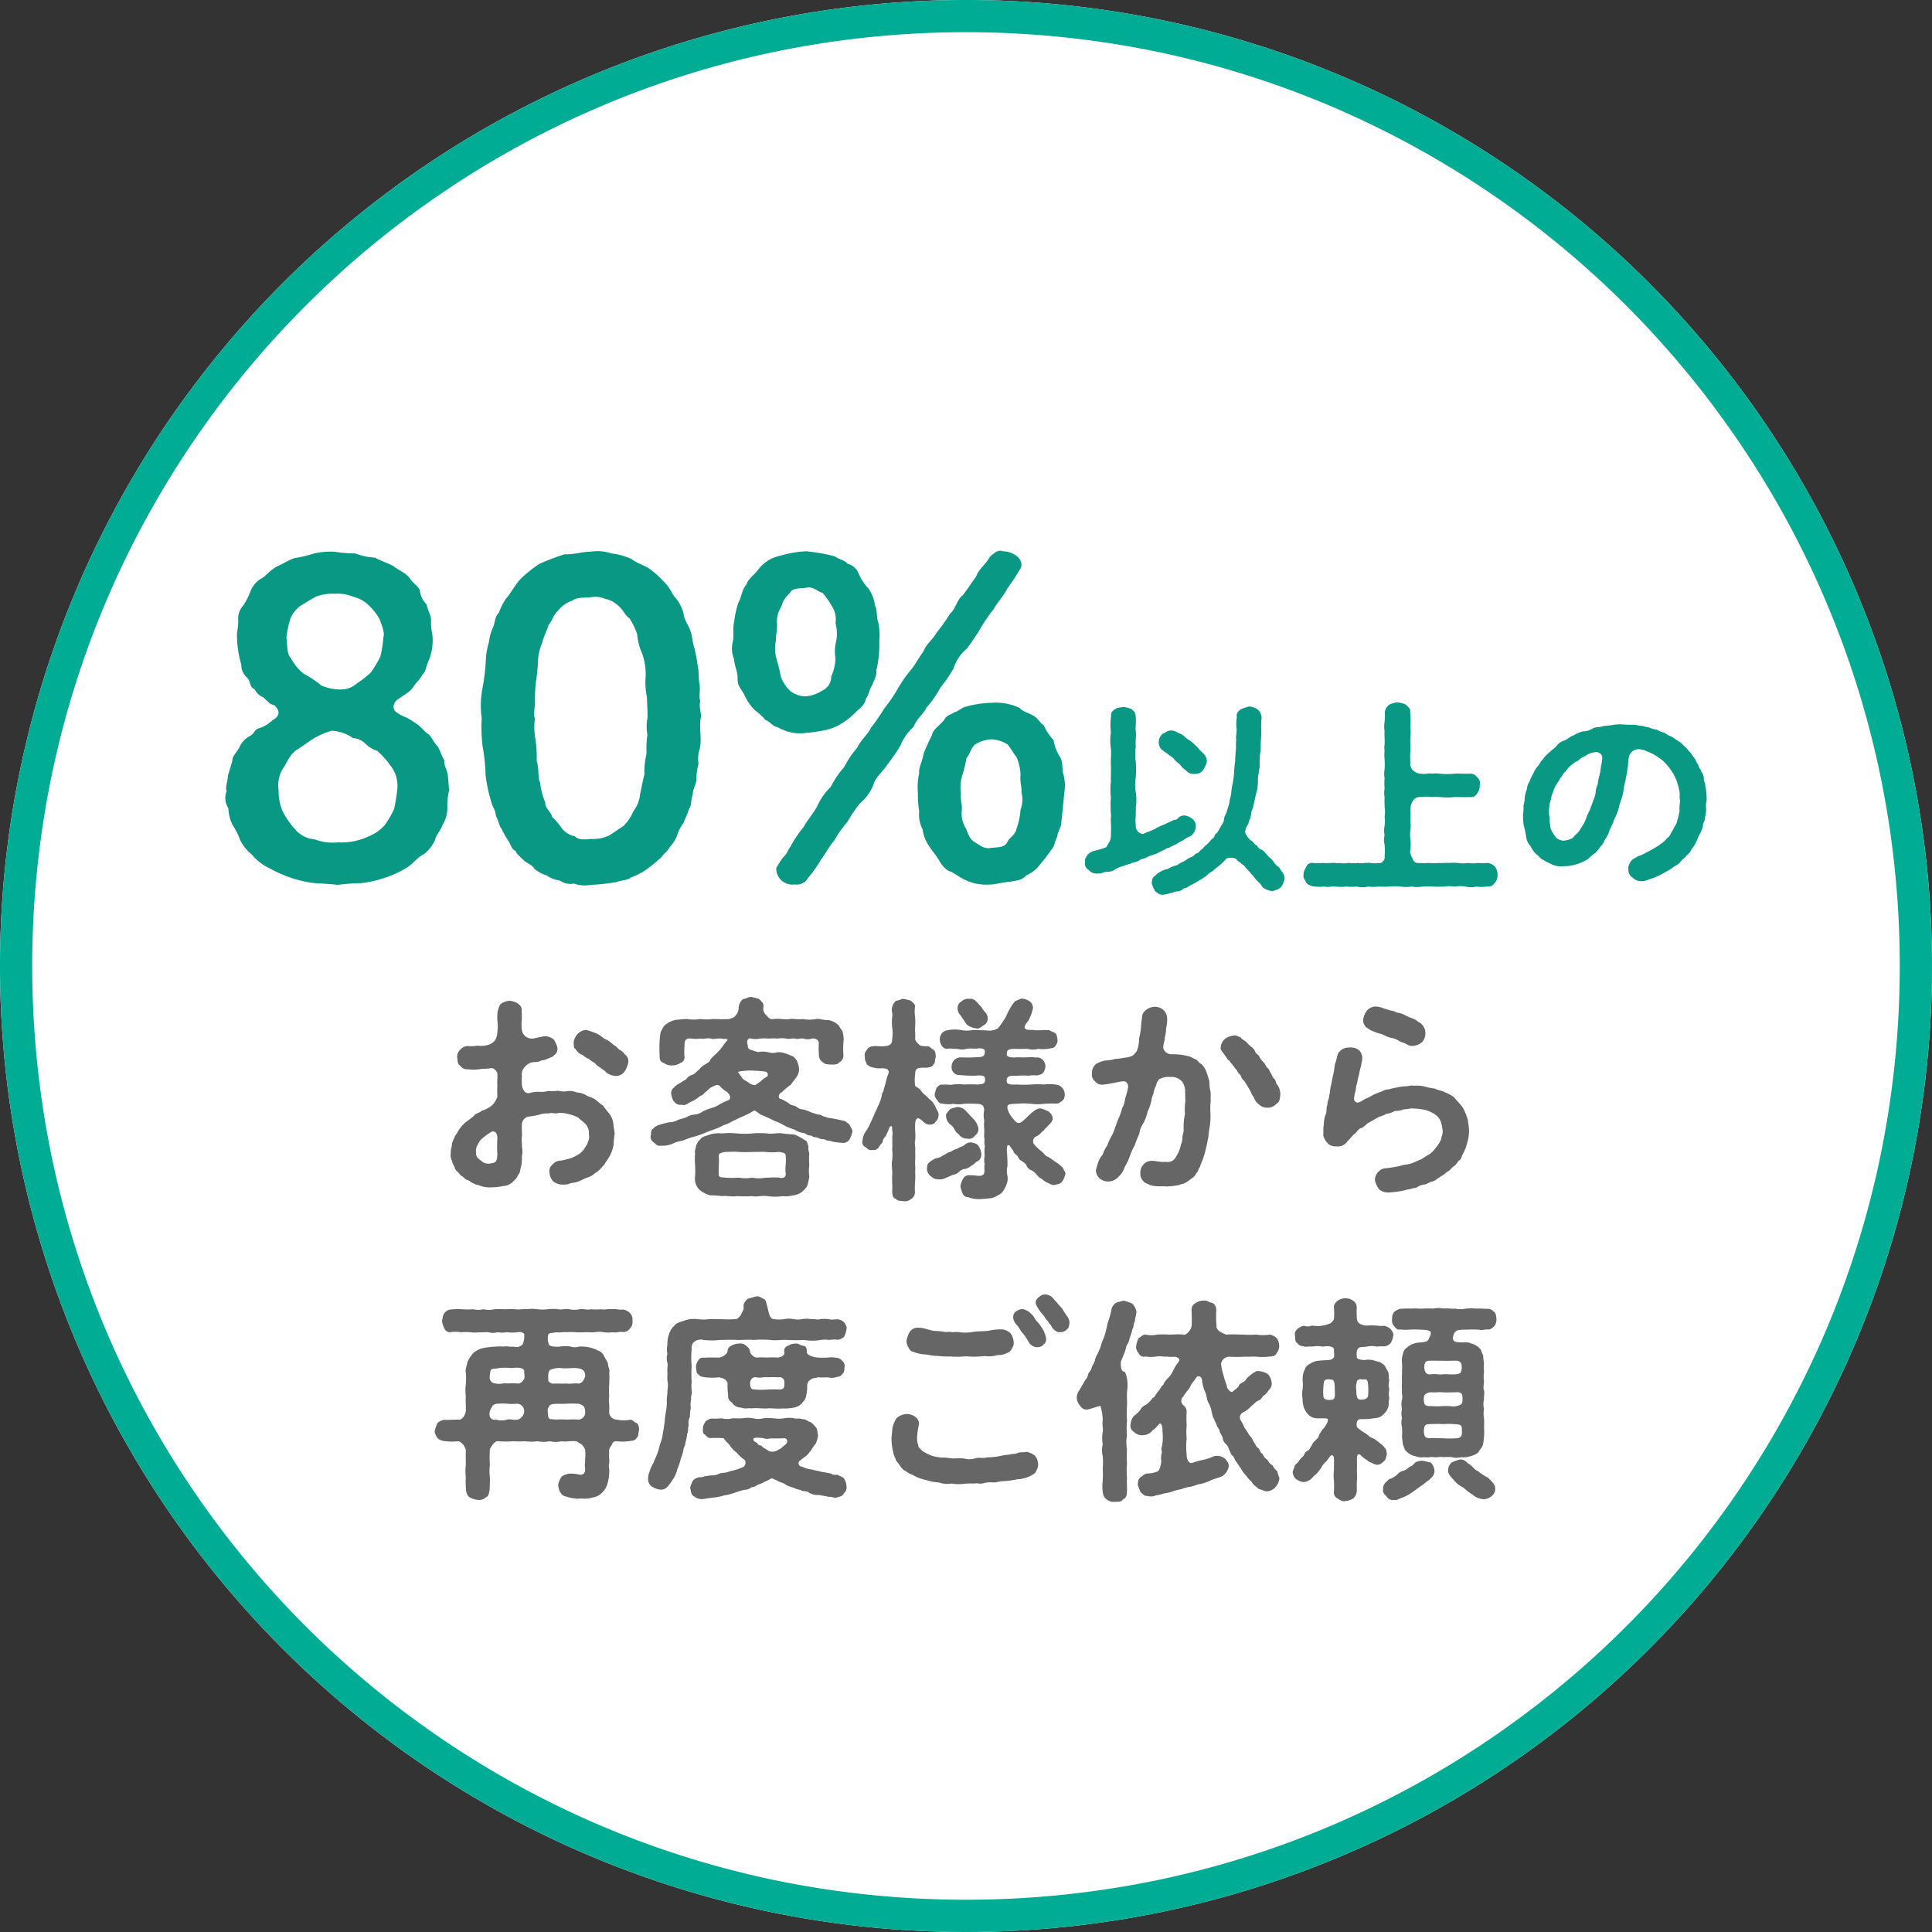
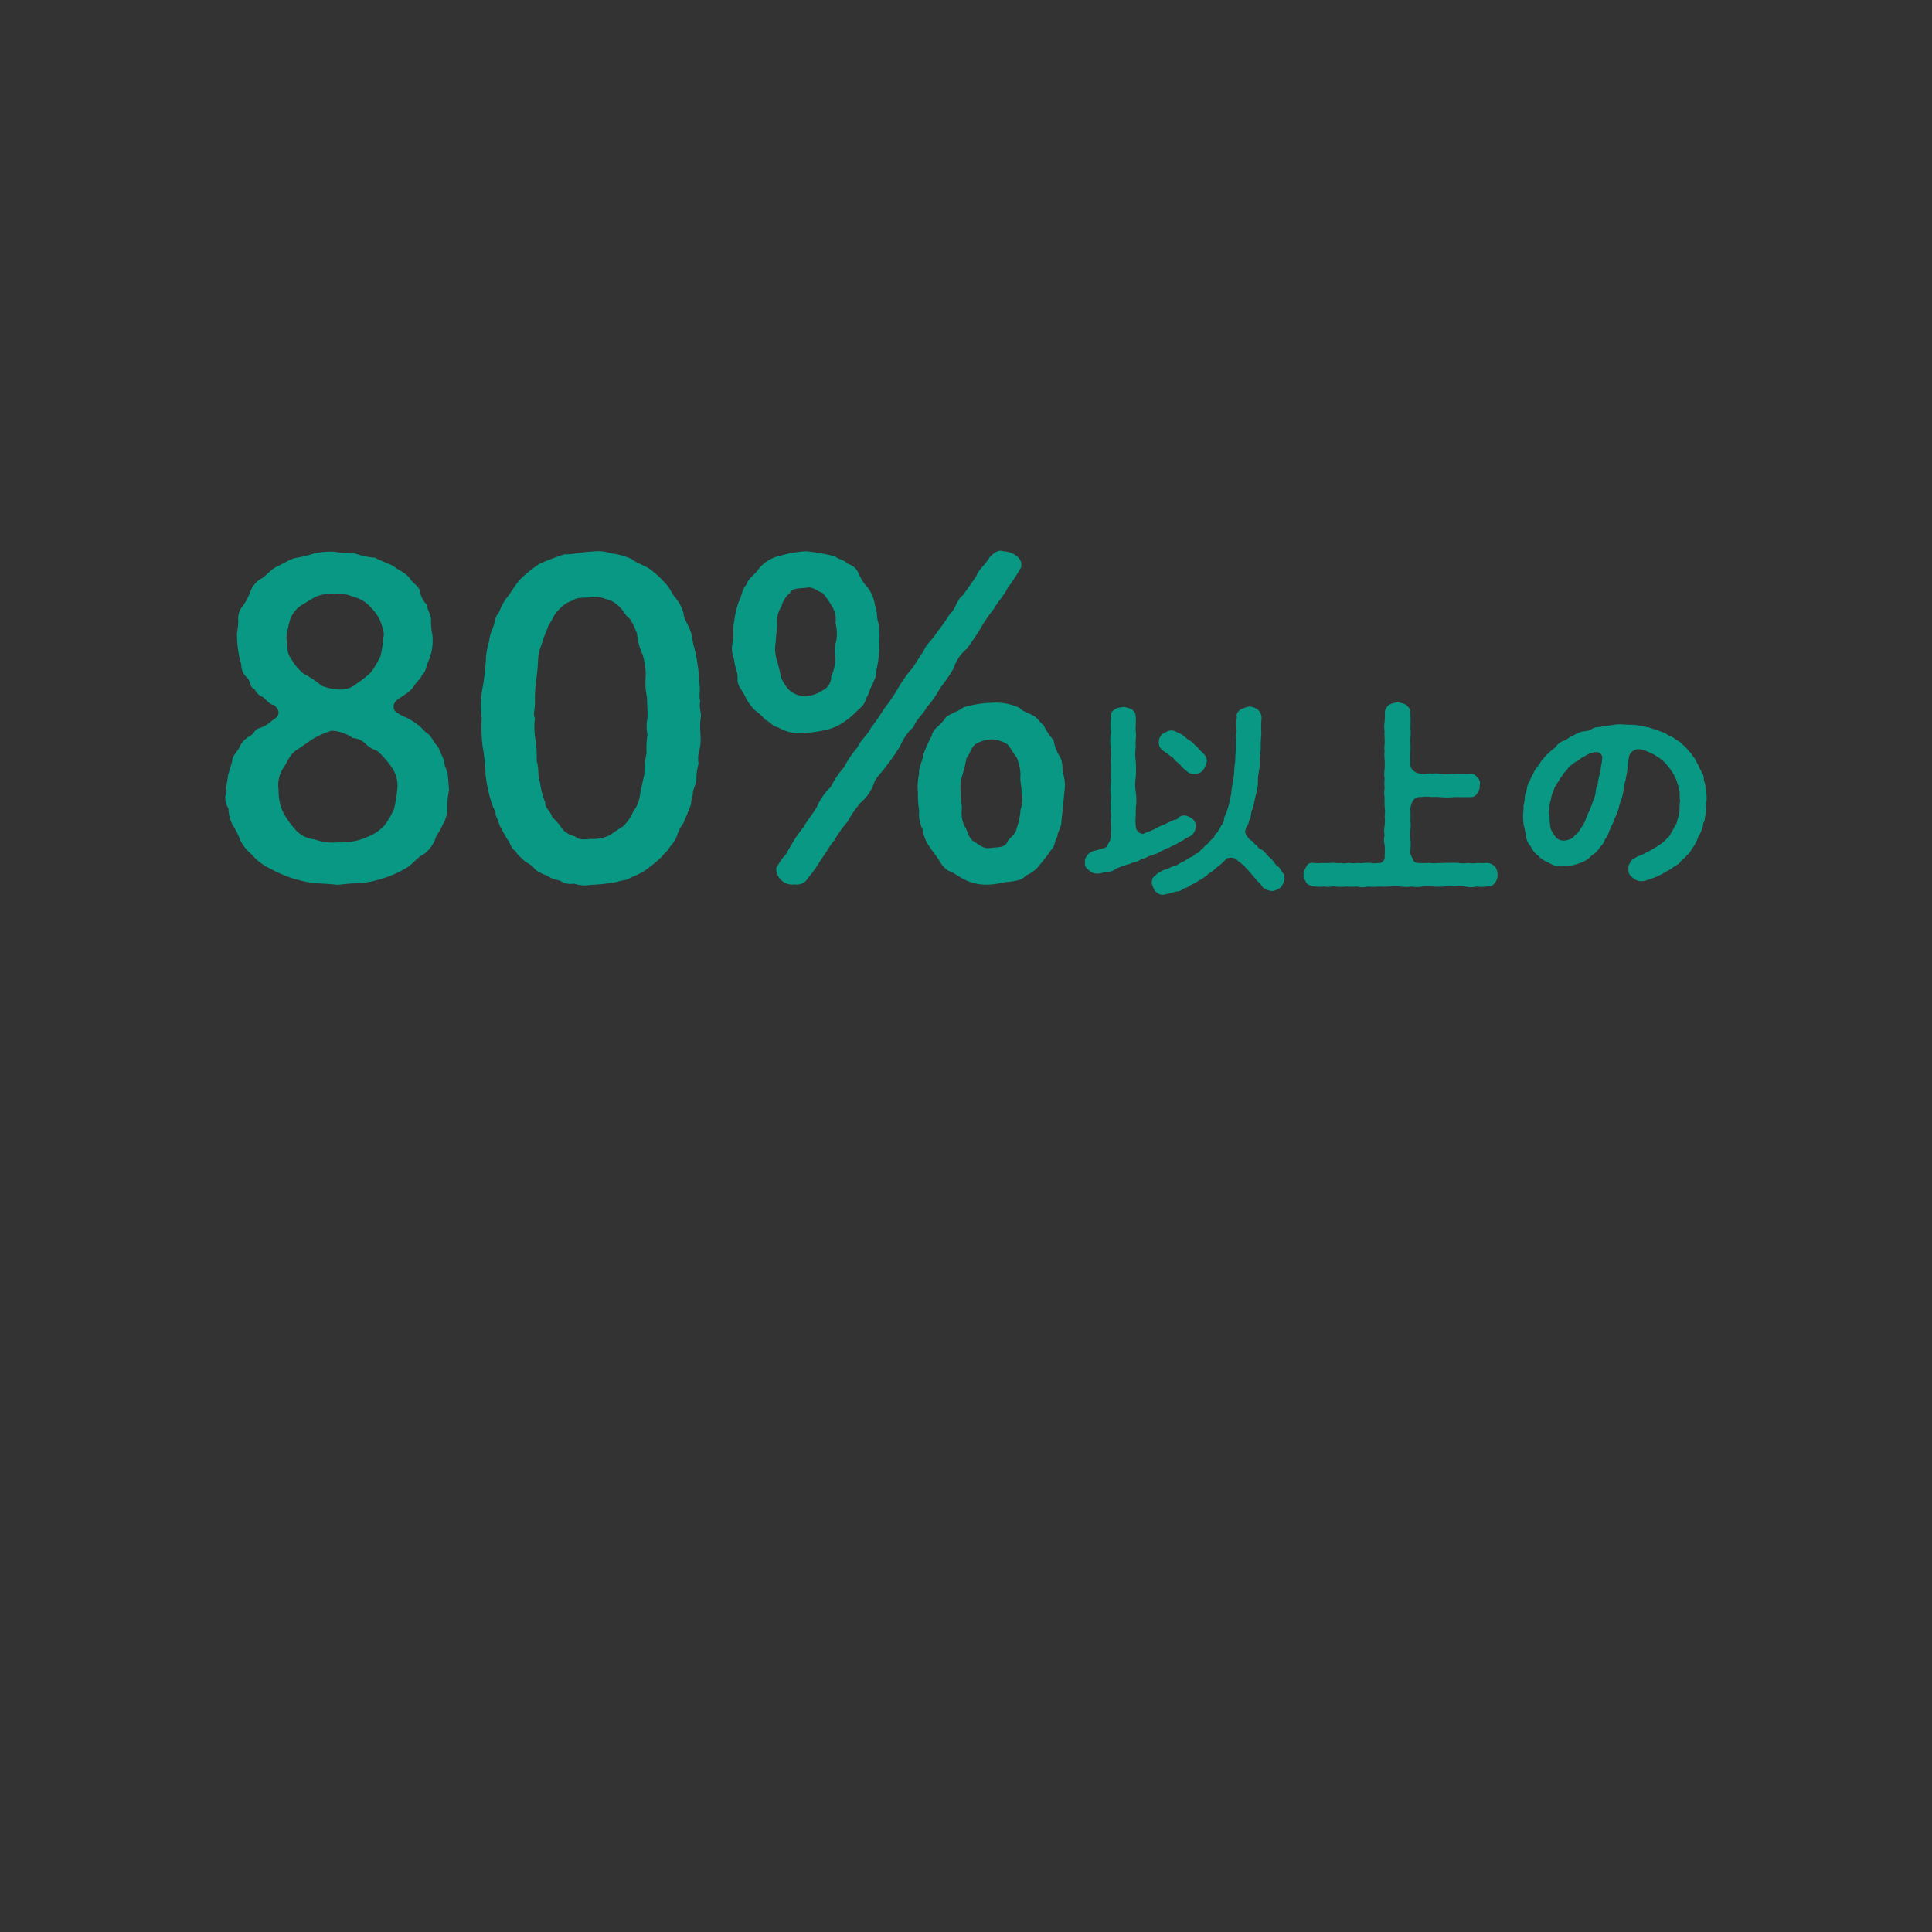
<svg xmlns="http://www.w3.org/2000/svg" width="180" height="180">
  <rect width="100%" height="100%" fill="#333333" stroke="none" />
  <g id="Group_2659" data-name="Group 2659" transform="translate(-775 -695)">
-     <path id="circle" d="M90 0A90 90 0 110 90 90 90 0 0190 0z" transform="translate(775 695)" fill="#fff" />
-     <path id="circle_-_アウトライン" data-name="circle - アウトライン" d="M90 3a87.658 87.658 0 00-17.537 1.768 86.506 86.506 0 00-31.1 13.089 87.263 87.263 0 00-31.527 38.28 86.54 86.54 0 00-5.068 16.326 87.877 87.877 0 000 35.073 86.506 86.506 0 0013.089 31.1 87.263 87.263 0 0038.28 31.524 86.54 86.54 0 0016.327 5.068 87.877 87.877 0 0035.073 0 86.506 86.506 0 0031.1-13.089 87.263 87.263 0 0031.524-38.28 86.54 86.54 0 005.068-16.327 87.877 87.877 0 000-35.073 86.506 86.506 0 00-13.089-31.1 87.263 87.263 0 00-38.28-31.524 86.54 86.54 0 00-16.327-5.068A87.658 87.658 0 0090 3m0-3A90 90 0 110 90 90 90 0 0190 0z" transform="translate(775 695)" fill="#00ac93" />
-     <path id="Path_4920" data-name="Path 4920" d="M-31.32-5.72a3.153 3.153 0 01-1.22-.02.72.72 0 01-.7-.8c.04-.56-.08-.94 0-1.36a6.979 6.979 0 010-1.12 10.074 10.074 0 000-1.1c.08-.34-.14-.56-.12-.88-.14-.26-.28-.5-.42-.78a.949.949 0 00-.48-.38 3.168 3.168 0 00-.58-.24 3.306 3.306 0 00-1.22-.14 1.226 1.226 0 01-.76 0 2.863 2.863 0 00-1.02 0c-.4.04-.94 0-1.02-.2a1.436 1.436 0 01-.04-.96c.14-.16.42-.08.68-.18.38.06.74-.04.98 0a6.154 6.154 0 01.86 0 6.414 6.414 0 00.88 0c.36-.02.54.04.88 0a2.448 2.448 0 01.86 0 3.241 3.241 0 00.88 0c.34.08.5-.08.9-.02a.749.749 0 00.66-.32.824.824 0 00.24-.74.823.823 0 00-.24-.72 1.14 1.14 0 00-.66-.32c-.4.08-.6-.1-1.02-.02-.44-.06-.6.08-.98 0a5.566 5.566 0 01-1 0c-.38.1-.74-.08-1 0a2.3 2.3 0 01-.98 0c-.32-.08-.76.08-1 0a4.148 4.148 0 00-1 0 4.182 4.182 0 01-1 0 3.345 3.345 0 00-1 0c-.36-.04-.74.06-1 0a8.334 8.334 0 00-1 0 7.891 7.891 0 00-.98 0 2.1 2.1 0 01-1 0 2.279 2.279 0 01-.98 0 5.566 5.566 0 01-1 0 5.794 5.794 0 00-1.02.02.8.8 0 00-.64.32c-.2.26-.16.48-.24.72a2.044 2.044 0 00.22.72.545.545 0 00.66.34 3.334 3.334 0 01.88.02 6.124 6.124 0 01.86 0 2.94 2.94 0 00.84 0c.24.04.54-.02.86 0a1.567 1.567 0 00.86 0 2.368 2.368 0 00.84 0 4.388 4.388 0 001.04 0 .672.672 0 01.44.04c.12.06.2.14.16.2a1.858 1.858 0 01-.14.88.788.788 0 01-.84.22c-.38.06-.6-.08-.94 0a4.089 4.089 0 00-.7 0 7.638 7.638 0 00-1.12.12 2.045 2.045 0 00-1.02.5 3.208 3.208 0 00-.54.84c-.02.28-.22.64-.14.96a6.714 6.714 0 010 1.1 4.2 4.2 0 000 1.12c-.04.46.02.8 0 1.36-.06.42-.36.88-.72.8-.66.02-1.02.04-1.3.02a1.2 1.2 0 00-.62.3 3.8 3.8 0 00-.24.68c-.08.22.1.46.22.7a1.127 1.127 0 00.64.3 5.445 5.445 0 001.3.02c.3.02.64.44.72.82-.02.56 0 .98 0 1.4a4.14 4.14 0 000 1.12A7.4 7.4 0 00-46.58.8c0 .24.16.64.34.7a1.791 1.791 0 00.76.24.927.927 0 00.76-.24c.24-.12.26-.3.34-.7 0-.44.04-.82.02-1.16a4.348 4.348 0 010-1.14 10.82 10.82 0 010-1.4c-.04-.1.2-.42.28-.54.22-.24.36-.32.52-.28a10.412 10.412 0 001.38 0 10.459 10.459 0 001.12 0 4.339 4.339 0 001.14 0 3.118 3.118 0 001.14 0 2.639 2.639 0 001.12 0c.38.08.68-.06 1.38 0a5.922 5.922 0 00.52.32c.08.16.32.36.28.64.06.42-.04.76 0 .92a1.919 1.919 0 000 .68c0 .32-.08.56-.46.56a3.8 3.8 0 00-1.08-.1c-.28.06-.64.2-.7.34a1.958 1.958 0 00-.28.74c.06.3.12.62.24.7a.706.706 0 00.56.36 2.533 2.533 0 00.76.16c.22.08.5-.02.7.02a2.58 2.58 0 00.96-.1 1.49 1.49 0 00.86-.44 1.805 1.805 0 00.54-.94 3.669 3.669 0 00.14-1.06c.04-.2-.1-.42 0-.76.04-.36-.06-.58 0-1a.75.75 0 01.24-.68.4.4 0 01.46-.36 4.754 4.754 0 001.22-.02c.26-.04.5-.04.64-.3.2-.14.12-.42.22-.7 0-.18 0-.54-.24-.68-.24-.08-.38-.36-.62-.3zm-9.92-3.7a.62.62 0 01-.5.32 5.612 5.612 0 00-1.02 0c-.28-.08-.62.1-1.02 0a.577.577 0 01-.6-.48 3.217 3.217 0 01.1-.78c.18-.18.54-.1.74-.18a6.208 6.208 0 011.22 0c.6-.08 1.08-.04 1.16.26-.02.34.12.68-.08.86zm4.04.32c-.38.02-.58 0-1.1 0a.619.619 0 01-.62-.24c.02-.36-.08-.76.16-1.02a2.013 2.013 0 01.98-.18c.5.06 1.1-.02 1.48 0 .5.06.82.16.82.74-.1.44-.36.7-.62.7-.54-.04-.86.06-1.1 0zm-5.56 3.36a1.711 1.711 0 01-1.02 0 .494.494 0 01-.58-.26.985.985 0 01.18-.88c.04-.18.22-.3.5-.34a7.053 7.053 0 01.92 0 4.534 4.534 0 00.92 0 .69.69 0 01.68.74.9.9 0 01-.58.74c-.44.08-.7-.08-1.02 0zm5.56 0a9.939 9.939 0 00-1.1 0c-.32-.08-.54.04-.62-.26-.02-.34-.14-.72.06-.92.04-.2.24-.24.46-.28.56-.02.96 0 1.2-.02a10.024 10.024 0 011.1 0c.22.08.62.12.62.74a.659.659 0 01-.62.74 9.669 9.669 0 00-1.1 0zm11.56-1.08a1.948 1.948 0 01.04-.82c-.08-.18.12-.58.04-.8a3.745 3.745 0 010-.82 12.51 12.51 0 010-1.5 7.512 7.512 0 010-1.5.985.985 0 01.14-.64.973.973 0 01.96-.26 6.608 6.608 0 001.54 0c.5 0 1.1-.04 1.56 0 .46.02 1-.06 1.58 0a10.109 10.109 0 011.56 0c.48.08 1.12-.04 1.56 0a13.86 13.86 0 001.58 0 4.534 4.534 0 001.56 0 2.535 2.535 0 01.78 0 2.667 2.667 0 01.8-.02.959.959 0 00.6-.3 2.349 2.349 0 00.2-.66c.06-.24-.02-.38-.2-.64a.959.959 0 00-.6-.3c-.26-.02-.64.08-.84-.02a3.746 3.746 0 00-.82 0c-.2.1-.48-.04-.84 0a2.253 2.253 0 00-.82 0 2.257 2.257 0 01-.82 0 1.953 1.953 0 00-.84 0 3.351 3.351 0 01-1 0c-.12-.02-.24-.04-.38-.36a6.4 6.4 0 01-.2-.78c-.12-.36-.1-.66-.38-.76-.28-.14-.46-.28-.72-.2-.32.08-.56.16-.74.2-.14.16-.44.4-.38.76.06.26-.18.5-.26.78-.14.14-.36.42-.52.36a9.537 9.537 0 01-1.34 0c-.36.02-.8-.02-1.08 0a3.888 3.888 0 01-1.08 0 2.854 2.854 0 00-1.14.1c-.38.16-.82.2-1.02.5a1.719 1.719 0 00-.52.84 2.627 2.627 0 00-.14.98 1.86 1.86 0 000 .82 1.415 1.415 0 000 .82c.06.3-.04.56 0 .8.02.28-.02.52 0 .82a2.577 2.577 0 010 .96c.02.32-.06.58-.06.98a4.222 4.222 0 01-.08 1 9.061 9.061 0 00-.12 1c-.06.38-.08.62-.16.98a3.511 3.511 0 01-.24.98c-.1.28-.14.62-.28.94-.14.38-.3.68-.36.88a3.827 3.827 0 00-.38.86 1.642 1.642 0 00-.12.6.883.883 0 00.32.72 2.115 2.115 0 00.74.3.839.839 0 00.78-.3 6.449 6.449 0 00.48-.66 2.8 2.8 0 00.4-.92 6 6 0 00.32-.96 5.774 5.774 0 00.24-.76c.02-.34.2-.52.2-.78a4.275 4.275 0 00.16-.8c.14-.28.04-.44.14-.8a1.425 1.425 0 01.12-.82 3.314 3.314 0 01.08-.8zm11.16-2.62c.16-.22.5-.14.66-.24a7.686 7.686 0 00.96 0 1.238 1.238 0 00.76-.02c.22-.04.44-.04.56-.28.2-.1.2-.36.22-.62a.6.6 0 00-.22-.62.711.711 0 00-.58-.28 2.18 2.18 0 00-.74-.02 7.568 7.568 0 01-.96 0c-.5-.04-1.06-.28-1-.5 0-.28-.06-.6-.36-.6-.3-.04-.46-.26-.7-.2a1.135 1.135 0 00-.68.2.471.471 0 00-.36.6c.04.32-.32.46-.58.5a8.408 8.408 0 00-1.02 0 8.675 8.675 0 00-1.02 0 .81.81 0 01-.58-.52c-.04-.34-.1-.34-.36-.58a.824.824 0 00-.7-.2 1.3 1.3 0 00-.68.2.56.56 0 00-.36.58 1.06 1.06 0 01-.8.52c-.68 0-1.02-.02-1.38.02a.485.485 0 00-.56.28 1.044 1.044 0 00-.2.62c.06.28.02.52.2.62.14.2.26.22.54.28a5.178 5.178 0 001.4.02c.5.08.88.32.8.72a7.552 7.552 0 00.06.96.661.661 0 00.34.66 1.009 1.009 0 00.86.48c.36.16.72.02.98.08.48-.08 1.02.04 1.46 0s.92.06 1.46 0a3.621 3.621 0 00.92-.06 1.382 1.382 0 00.84-.4c.12-.2.36-.34.4-.7a3.322 3.322 0 00.1-1.02c.08-.28.12-.4.32-.48zm-2.92.9a10.089 10.089 0 00-1.1 0 6.96 6.96 0 01-1.12 0c-.28-.02-.46.02-.5-.56 0-.42.3-.64.58-.58.46.1.8-.08 1.02 0a8.2 8.2 0 011.02 0 .457.457 0 01.58.46c.02.54-.06.66-.48.68zm6.26 8.96a1.279 1.279 0 00-.24-.68c-.1-.16-.42-.22-.6-.34-.14 0-.46.04-.56-.1a7.821 7.821 0 00-.88-.16c-.32-.1-.68-.14-.88-.22a2.764 2.764 0 01-.98-.28.31.31 0 01-.12-.6c.32-.3.64-.42.82-.76.2-.14.34-.56.56-.74a2.637 2.637 0 00.24-.84c-.08-.2-.02-.5-.22-.74-.12-.14-.38-.44-.54-.48-.26-.08-.38-.28-.72-.26-.36-.12-.46 0-.74-.08a2.573 2.573 0 00-.96 0 3.084 3.084 0 01-.96 0 5.13 5.13 0 00-.96 0 1.95 1.95 0 01-.96 0 2.675 2.675 0 00-.98 0c-.36.02-.66 0-.96 0a1.715 1.715 0 01-.96 0 5.478 5.478 0 01-.98.02 1.235 1.235 0 00-.56.28c-.06.16-.24.36-.22.62-.04.26-.02.52.2.62.18.18.24.32.58.3a7.572 7.572 0 011.16.02c.14.28.42.46.54.64a2.3 2.3 0 00.64.68 3.637 3.637 0 00.76.7c.18.2.02.68-.24.7a5.408 5.408 0 01-1.18.36c-.3.18-.78.1-1.04.26-.32.16-.74.08-1.04.18-.22-.04-.42.16-.66.1a1.088 1.088 0 00-.66.32 3.013 3.013 0 00-.26.66c.08.34.06.66.38.82a1.121 1.121 0 00.86.24c.26-.04.7-.12 1-.14a5.328 5.328 0 00.94-.2 5.188 5.188 0 00.96-.24 8.495 8.495 0 01.92-.28.958.958 0 00.66-.24c.28 0 .42-.16.66-.26a2.993 2.993 0 00.66-.3c.2-.04.28-.16.58-.28.14.1.32.12.62.3.3.14.52.16.68.32a3.793 3.793 0 00.68.26 2.716 2.716 0 00.68.22c.22.16.5.06.76.22a1.443 1.443 0 00.94.24c.3.06.6.1.94.18.3-.04.52.16.78.04.32-.06.56-.16.62-.38a.7.7 0 00.24-.7zm-5.68-3.84c-.42.36-.5.44-.62.46a.987.987 0 01-.92.16c-.36-.28-.58-.3-.66-.48-.12-.08-.3-.02-.4-.22-.06-.14-.46-.18-.38-.46.08-.16.72-.08.96-.04a.823.823 0 00.54.02c.2-.02.66.02 1.28-.02.46-.04.44.42.2.58zm26.28-11.9a6.051 6.051 0 01-.46-.7c-.12-.18-.38-.4-.52-.62-.18-.18-.3-.32-.44-.48a1.015 1.015 0 00-.7-.28.91.91 0 00-.56.26c-.38.3-.34.58-.12.94a4.033 4.033 0 00.64.84 1.109 1.109 0 00.34.46c.08.22.3.32.36.56.18.24.52.54.8.44a.64.64 0 00.58-.24c.2-.08.24-.4.26-.58a1 1 0 00-.18-.6zm-2.3 1.18a3.8 3.8 0 00-.5-.7c-.24-.22-.3-.52-.58-.74a1.424 1.424 0 00-.84-.46 1.193 1.193 0 00-.6.24c-.26.2-.4.64.04 1.2.3.26.34.56.62.82a6.81 6.81 0 01.56.84.943.943 0 00.74.46c.28-.02.52-.08.6-.24a.572.572 0 00.26-.6 2.492 2.492 0 00-.3-.82zm-12.08 2.08a3.629 3.629 0 00.94.24c.38 0 .86.16 1.26.14a8.867 8.867 0 001.3.06 8.324 8.324 0 00.98.02 3.518 3.518 0 01.92 0 10.053 10.053 0 001.26-.06 2.768 2.768 0 001.22-.1 1.42 1.42 0 00.84-.18.7.7 0 00.48-.44.789.789 0 00.16-.6 1.483 1.483 0 00-.28-.78 1.335 1.335 0 00-.72-.38 4.85 4.85 0 00-1.32.12c-.5.06-.82.04-1.28.08a4.362 4.362 0 01-1.28.08 3 3 0 00-.84-.02c-.3-.08-.52.02-.78-.04a5.514 5.514 0 00-.88-.08 5.454 5.454 0 01-.82-.2 2.631 2.631 0 00-.72-.1.891.891 0 00-.76.38 2.607 2.607 0 00-.3.82 1.042 1.042 0 00.16.6c.1.2.22.42.46.44zM6.42-2.38a1.829 1.829 0 00-.8-.36c-.24.08-.44 0-.78.1-.38.16-.54.06-.78.16a9.65 9.65 0 00-1.04.16 5.931 5.931 0 01-1.06.1c-.34.12-.68-.02-1.08.08a1.723 1.723 0 01-1.06.02 7.061 7.061 0 00-.92 0c-.38 0-.72-.1-1.1-.08a3.764 3.764 0 01-1.06-.2 5.264 5.264 0 01-.82-.42c-.1-.18-.38-.28-.36-.52a1.831 1.831 0 01-.12-.78 8.093 8.093 0 01.18-1.2.813.813 0 00-.38-.7 1.336 1.336 0 00-.78-.24 1.689 1.689 0 00-.72.22c-.3.2-.3.32-.44.6a2.207 2.207 0 00-.18.76c-.02.36-.08.62-.06.78a5.282 5.282 0 00.16 1.2 1.422 1.422 0 00.2.56c.02.24.2.36.32.54.2.28.32.52.66.66.3.28.56.28.82.46a4.009 4.009 0 001.1.38 4.784 4.784 0 001.16.22 2.455 2.455 0 001.18.1A3.788 3.788 0 00-.18.24 6.827 6.827 0 01.74.22c.32-.08.54.08.92-.04a2.512 2.512 0 01.92-.06c.36-.02.66-.14.9-.12a8.4 8.4 0 001.3-.18 3.012 3.012 0 001.28-.34c.12-.1.4-.16.48-.44a1.077 1.077 0 00.18-.62 1.274 1.274 0 00-.3-.8zM29.2-.3a3.4 3.4 0 01-.2-.64 1.159 1.159 0 01-.42-.52 1.112 1.112 0 01-.48-.52 1.035 1.035 0 01-.46-.56c-.26-.1-.22-.42-.44-.56-.22-.16-.26-.44-.42-.58a1.284 1.284 0 00-.38-.6 6.45 6.45 0 00-.38-.6c-.14-.18-.18-.42-.42-.78a.515.515 0 01.2-.74 2.315 2.315 0 00.76-.58c.16-.12.36-.34.6-.5.26-.06.38-.26.56-.5.22-.06.4-.4.52-.54a.771.771 0 00.24-.66 1.378 1.378 0 00-.36-.8 1.794 1.794 0 00-1.04-.28 3.459 3.459 0 00-.82.58c-.14.08-.14.28-.42.44-.22.12-.38.18-.44.4-.1.16-.24.22-.54.48-.06.08-.2.04-.32-.08a.663.663 0 01-.22-.32c-.06-.36-.24-.66-.32-1.08a6.1 6.1 0 01-.24-1.1.793.793 0 01.74-.66 11.182 11.182 0 001.42 0c.4.02.7-.02 1.18 0a4.836 4.836 0 001.22-.02c.18 0 .52-.02.62-.32a.974.974 0 00.24-.68 1.26 1.26 0 00-.22-.7 1.414 1.414 0 00-.64-.34 3.874 3.874 0 01-1.28 0 8.83 8.83 0 01-1.26 0c-.4 0-.86-.04-1.54 0a5.742 5.742 0 01-.6-.28c-.12-.1-.34-.3-.3-.54a8.9 8.9 0 01-.02-1.44c0-.22-.08-.58-.36-.68-.32-.06-.54-.28-.78-.22a1.278 1.278 0 00-.78.22.661.661 0 00-.38.68c0 .3.04.82 0 1.44a.988.988 0 01-.26.54c-.2.24-.4.36-.52.28-.58-.06-1.04.02-1.32 0a9.971 9.971 0 00-1.1 0 2.534 2.534 0 01-1.1 0c-.3 0-.4.24-.64.32a3.23 3.23 0 00-.22.7.793.793 0 00.22.7.519.519 0 00.64.32 3.392 3.392 0 00.9.02 2.477 2.477 0 01.86 0c.26-.04.5.06 1 0 .26.08.54.2.32.5a3.386 3.386 0 00-.5.8 2.713 2.713 0 01-.44.66 1.646 1.646 0 00-.48.66c-.22.14-.28.44-.52.66-.22.3-.28.5-.48.58a2.776 2.776 0 01-.58.6 1.1 1.1 0 00-.6.56 3.592 3.592 0 01-.58.52 1.4 1.4 0 00-.28.72.651.651 0 00.3.74 1.057 1.057 0 00.74.32 1.248 1.248 0 001.06-.52c.2-.06.38-.38.56-.52.04-.1.12-.08.2.04a1.117 1.117 0 01.1.58 4.97 4.97 0 01-.02 1.34c-.06.3-.12.34-.02.64a1.968 1.968 0 00-.06.9c-.08.4-.16.82-.34.9a2.371 2.371 0 01-.98.2c-.28.04-.42.24-.64.36-.22.2-.2.38-.24.68.08.26.16.44.26.7.24.18.3.36.66.36a1.179 1.179 0 00.78-.06 4.771 4.771 0 00.76-.18 3.785 3.785 0 00.82-.2 5.1 5.1 0 01.8-.2 2.866 2.866 0 01.82-.22c.18-.02.48-.16.82-.24a3.639 3.639 0 001.04-.34c.24-.14.76-.24 1.1-.4a1.4 1.4 0 00.62-.92c0-.32-.1-.4-.32-.7a1.223 1.223 0 00-1.02-.26 4.889 4.889 0 01-1.2.38 6.381 6.381 0 00-.82.24c-.3.16-.58-.28-.56-.76a6.018 6.018 0 010-1.48 6.584 6.584 0 010-1.26 8.553 8.553 0 010-1.24.8.8 0 00-.28-.6.518.518 0 01-.04-.82c.2-.36.48-.64.64-.9.1-.32.32-.46.56-.86.08-.18.46-.22.54.16a3.809 3.809 0 00.28 1.12c.16.32.16.7.3 1a2.464 2.464 0 01.34 1c.08.18.06.4.22.56.06.26.18.36.24.6.1.26.26.32.28.6.06.14.22.38.28.56a.816.816 0 00.3.58 1.075 1.075 0 01.3.56c.16.22.12.42.34.54.14.12.16.4.34.56.18.26.24.4.42.62a2.553 2.553 0 00.52.7c.16.3.44.44.56.68.12.2.4.34.56.52.26.06.5.18.68.22a1.088 1.088 0 00.88-.38 1.43 1.43 0 00.38-.86zm-14.32-12c.02-.38.3-.56.34-.94a9.111 9.111 0 00.3-.96c.12-.16.06-.42.22-.72 0-.24.12-.54.14-.86a1.447 1.447 0 00-.38-.76 4.376 4.376 0 00-.82-.28 6.373 6.373 0 00-.7.2 1.025 1.025 0 00-.42.58 7.5 7.5 0 01-.26 1.02c-.14.32-.18.74-.26.96a4.339 4.339 0 01-.3.94c-.18.4-.18.66-.34.92-.12.38-.32.54-.38.92-.06.26-.28.54-.32.74-.08.32-.3.36-.34.68-.1.34-.3.44-.4.72-.2.28-.26.46-.42.7a1.107 1.107 0 00-.22.68 1.225 1.225 0 00.34.76.653.653 0 00.76.3c.32-.08.62-.2 1.1-.32a4.786 4.786 0 01.22 1.32c-.08.42.06.8 0 1.12a3.1 3.1 0 000 1.14 2.347 2.347 0 000 1.12 7.186 7.186 0 010 1.14 10.444 10.444 0 010 1.12 3.781 3.781 0 00.02 1.16.81.81 0 00.38.62.94.94 0 00.74.2c.3 0 .56.02.72-.2a.626.626 0 00.38-.62c.06-.4-.02-.82.02-1.38a7.473 7.473 0 010-1.34 9.982 9.982 0 010-1.34 3.725 3.725 0 010-1.34 7.482 7.482 0 010-1.34 9.907 9.907 0 010-1.34c.02-.52-.02-.88 0-1.34a3.905 3.905 0 00-.02-1.36c-.08-.24-.1-.52-.3-.54-.28-.06-.28-.72-.24-.96a11.408 11.408 0 00.44-1.12zm24.34 9.78c-.06-.22-.04-.46-.22-.6a1.622 1.622 0 00-.46-.44 4.448 4.448 0 00-.52-.38c-.26-.14-.4-.14-.54-.34-.12-.02-.16-.16-.34-.22a4.8 4.8 0 01-.72-.54c-.1-.42.06-.8.42-.74a8 8 0 001.3-.1 1.08 1.08 0 00.78-.38 1.3 1.3 0 00.42-.66c.08-.18 0-.56.1-.78a2.038 2.038 0 010-.86 1.614 1.614 0 010-.88c-.1-.16-.02-.36-.08-.66-.04-.14-.22-.4-.32-.62a1.281 1.281 0 00-.82-.46 2.028 2.028 0 00-1.14-.1c-.28-.06-.52-.02-.66-.22-.04-.46-.06-.74.2-.94.1-.08.56-.06.72-.1a2.028 2.028 0 01.92 0 3.781 3.781 0 01.7-.02.959.959 0 00.6-.3 1.821 1.821 0 00.24-.66c.06-.24-.04-.38-.24-.66a1.536 1.536 0 00-.6-.3 2.585 2.585 0 01-.7-.02 7.053 7.053 0 00-.92 0c-.34-.02-.86-.12-.92-.6a10.58 10.58 0 01-.02-1.08.7.7 0 00-.34-.64 1.16 1.16 0 00-.7-.22 1.208 1.208 0 00-.72.22c-.16.1-.42.42-.36.64a6.34 6.34 0 010 1.08.864.864 0 01-.36.4 2.661 2.661 0 01-.68.2 2.8 2.8 0 01-1 0 1.11 1.11 0 01-.76.02 1.22 1.22 0 00-.6.3.615.615 0 00-.22.66c.02.28-.02.54.22.66.18.28.38.24.6.3.16.08.44-.02.76.02a2.785 2.785 0 011 0c.36-.06.92-.08 1.04.22-.02.36.1.68-.06.86a.77.77 0 01-.54.18c-.5.02-.7.04-1.04.08a2.573 2.573 0 00-.78.38c-.28.18-.3.5-.4.64a2.439 2.439 0 00-.1.74 4.282 4.282 0 010 .88 2.074 2.074 0 000 .86 2.74 2.74 0 00.08.72 1.831 1.831 0 00.32.62 1.179 1.179 0 001.02.5c.88.02.98-.06.92.28a1.879 1.879 0 01-.46.74 3.91 3.91 0 00-.34.52c-.04.28-.14.3-.34.52a1.081 1.081 0 00-.36.5c-.18.18-.16.36-.36.46-.22.08-.3.28-.38.48a1.911 1.911 0 00-.42.44c-.16.26-.38.38-.42.48-.04.28-.18.44-.18.6a.932.932 0 00.3.64 1.624 1.624 0 00.66.28 1.072 1.072 0 00.62-.2c.26-.16.24-.24.5-.46.18-.1.42-.48.54-.6a1.927 1.927 0 01.5-.66c.42-.52.46-.68.62-.54.14.08.1.3.1 1.36a4.017 4.017 0 000 .98 8.526 8.526 0 010 1.02.607.607 0 00.36.64c.18.14.54.32.72.22a1.521 1.521 0 00.7-.22.945.945 0 00.34-.64c.04-.32-.02-.72.02-.98a7.058 7.058 0 000-.92c0-.34.02-.6 0-1.08-.02-.52.14-.62.38-.4.22.26.54.38.72.58.26.08.5.24.7.28.24.04.42-.06.7-.3.22-.18.2-.4.3-.68zm6.9.28a1.854 1.854 0 00.84-.08 1.68 1.68 0 00.78-.38c.12-.26.32-.38.42-.68a5.2 5.2 0 00.1-.78 4.059 4.059 0 000-.86 6.169 6.169 0 000-.86 2.483 2.483 0 010-.86 1.779 1.779 0 010-.86c-.04-.2.08-.62 0-.86-.1-.2 0-.62 0-.86a3.037 3.037 0 010-.86 6.079 6.079 0 010-.86 4.171 4.171 0 01-.08-.7c-.14-.22-.14-.46-.32-.64a1.793 1.793 0 00-.82-.46c-.3-.16-.58-.06-1.1-.1-.46-.02-.66-.16-.54-.6a.7.7 0 01.4-.52 4.056 4.056 0 01.86-.06 10.808 10.808 0 011.14 0c.34.1.48-.04.84-.02.18.04.38-.12.58-.3a1.075 1.075 0 00.2-.66c-.02-.18-.02-.52-.2-.66-.22-.18-.32-.3-.58-.3-.48 0-.74-.04-1.06-.02a5.555 5.555 0 00-1 0 2.5 2.5 0 01-1.02 0c-.32.04-.74-.06-1.02 0a2.5 2.5 0 00-1.02 0 8.341 8.341 0 00-1 0c-.38.02-.6-.04-1.02 0a8.849 8.849 0 00-1.04.02 1.337 1.337 0 00-.58.3 1 1 0 00-.18.66.745.745 0 00.18.64c.22.28.32.38.58.32a3.719 3.719 0 00.82.02 8.249 8.249 0 011 0c.86.02 1.12.1 1 .48-.16.36-.18.58-.48.64-.34.1-.72.06-.92.14a1.691 1.691 0 00-.76.38.919.919 0 00-.42.66 1.739 1.739 0 00-.08.78 6.171 6.171 0 010 .86c.02.34-.04.5 0 .86a6.168 6.168 0 000 .86c-.04.36.08.5 0 .86a1.779 1.779 0 000 .86 1.782 1.782 0 000 .86 1.768 1.768 0 000 .86 6.141 6.141 0 010 .86c.02.32.06.4.08.72.14.32.16.56.32.64a1.42 1.42 0 00.8.46 1.83 1.83 0 00.92.1c.26.06.58-.04.84 0 .28.06.64-.08.84 0a6.169 6.169 0 01.86 0 1.484 1.484 0 00.84 0zm-3-8.98c.34-.02.84 0 1.32 0 .44.02.8-.02 1.32 0a.451.451 0 01.42.48c.04.58-.12.72-.4.76-.52.08-.94-.02-1.34.02-.4.06-.58-.06-1.12 0-.34.04-.64-.08-.62-.76.02-.38.2-.5.42-.5zM36.36-8.5a1.584 1.584 0 01.1-.88c.22-.2.44-.08.56-.1.28-.04.4.02.44.42a7.211 7.211 0 010 1.14c-.1.24-.3.32-.66.32-.34 0-.42-.16-.44-.9zm-2.34.92c-.32.04-.7-.02-.72-.3a5.514 5.514 0 01.04-1.3c-.02-.18.16-.36.56-.3.42-.02.44.18.46.94.02.62.06.96-.34.96zm8.66.26c-.04-.3-.08-.64.14-.8a.91.91 0 01.6-.16c.38.02.66-.04 1.02 0 .28.02.56 0 1.1 0 .3-.04.66-.02.7.32.04.28.04.72-.14.82a1.747 1.747 0 01-.68.18 6.119 6.119 0 00-.98-.04 6.829 6.829 0 01-1.12 0c-.34.02-.6-.04-.64-.32zM44.44-4c-.42 0-.92-.04-1.32 0-.34-.06-.44-.16-.46-.64.02-.66.18-.68.66-.68a10.04 10.04 0 011.12 0 7.689 7.689 0 011.46.04c.34.08.3.28.3.64.04.44-.1.58-.46.64a9.4 9.4 0 01-1.3 0zM47.7-.94c-.36-.12-.52-.52-.88-.68-.28-.26-.52-.48-.9-.38a4.223 4.223 0 00-.68.26.994.994 0 00-.32.66c-.06.38.26.68.54.98a2.334 2.334 0 00.86.68 6.5 6.5 0 00.88.68 1.724 1.724 0 001.08.42 1.2 1.2 0 00.7-.3.826.826 0 00.32-.72c0-.4-.34-.64-.66-.98a5.468 5.468 0 01-.94-.62zm-4.38-.78a6.69 6.69 0 00-.74-.18 1.335 1.335 0 00-.7.14c-.24.22-.3.36-.54.4a1.47 1.47 0 01-.56.38 1.059 1.059 0 00-.62.38 2.166 2.166 0 01-.74.42c-.3.26-.56.46-.56.86-.04.38.04.46.32.74a.673.673 0 00.74.32c.16.1.4-.12.82-.24a4.926 4.926 0 00.96-.56c.26-.18.68-.5.94-.66.32-.3.58-.4.66-.56a.821.821 0 00.34-.76 1.265 1.265 0 00-.32-.68z" transform="translate(865 833)" fill="#666" />
-     <path id="Path_4921" data-name="Path 4921" d="M-33.22-6.22c-.16-.2-.46-.58-.6-.78-.26-.14-.46-.38-.78-.6-.34-.2-.56-.2-.82-.38a2.072 2.072 0 00-.84-.24 1.715 1.715 0 00-.88-.12 2.109 2.109 0 01-.88-.04 3.016 3.016 0 01-.86.02 2.679 2.679 0 01-.88.08 2.88 2.88 0 00-.92.12.5.5 0 01-.52-.24 1.248 1.248 0 01-.18-.72c-.02-.26 0-.5 0-.66a.968.968 0 01.28-.82 1.283 1.283 0 01.64-.42c.58-.06.66-.04.94-.2.22.04.68-.22.98-.32.26-.22.5-.36.48-.84a2.6 2.6 0 00-.34-.76 1.3 1.3 0 00-.86-.32c-.32.06-.52.1-1.06.22a1.076 1.076 0 01-.7-.18.959.959 0 01-.36-.66 3.651 3.651 0 010-.94c0-.16 0-.54-.02-.74.04-.42-.1-.52-.34-.74a1.805 1.805 0 00-.78-.26 1.662 1.662 0 00-.78.26c-.22.18-.26.54-.34.74a5.357 5.357 0 00-.02.84 3.9 3.9 0 010 1.08 1.641 1.641 0 01-.24.8 1.467 1.467 0 01-.66.4 2.511 2.511 0 01-.98.06 3.071 3.071 0 01-.86.04.915.915 0 00-.72.34.875.875 0 00-.28.76c.04.3.02.58.28.74a.771.771 0 00.72.32 3.525 3.525 0 001.28-.04 5.71 5.71 0 00.88-.06c.2-.06.58.28.58.54.02.56-.04.7 0 1.02a9.54 9.54 0 000 1.08 1.893 1.893 0 01-.52.84 2.707 2.707 0 01-.92.48c-.3.26-.58.22-.74.48a6.945 6.945 0 01-.68.52 2.9 2.9 0 00-.6.62c-.14.14-.26.44-.46.7a7.05 7.05 0 00-.32.76c.02.26-.12.48-.1.88a1.028 1.028 0 00.1.68 1.552 1.552 0 00.26.6c.02.3.28.44.38.56.16.24.26.26.52.46.12.24.46.18.58.38.12.04.48.28.66.26a2.621 2.621 0 001.3.24A4.965 4.965 0 00-43.12.5a1.327 1.327 0 00.98-.48 1.156 1.156 0 00.38-.5.955.955 0 00.24-.58 3.526 3.526 0 00.14-1.22 1.947 1.947 0 000-.9c.04-.26-.06-.52 0-.88.04-.22-.02-.66 0-1.14a.785.785 0 01.56-.76 7.4 7.4 0 001.1-.2 2.258 2.258 0 01.84-.1c.3-.12.54.06.88-.04a2.642 2.642 0 01.98.1 3.766 3.766 0 01.92.34c.18.22.46.36.68.62a1.214 1.214 0 01.28.92.956.956 0 01-.1.72c0 .22-.26.48-.34.66a1.739 1.739 0 01-.72.6 2.445 2.445 0 01-.88.34 2.942 2.942 0 01-.68.14.939.939 0 00-.68.38.714.714 0 00-.26.72 1.208 1.208 0 00.26.72c.06.16.42.32.66.38a2.413 2.413 0 00.84-.02c.22-.14.58-.1.92-.24.28-.1.6-.3.86-.38a1.632 1.632 0 00.72-.42c.34-.16.48-.42.8-.72.16-.28.4-.58.56-.88a3.812 3.812 0 00.34-.98 10.107 10.107 0 01.1-1.04c.02-.24-.1-.64-.12-1a1.829 1.829 0 00-.36-.88zm1.46-5.52a1.894 1.894 0 00-.4-.4c-.24-.08-.32-.26-.46-.38-.28-.14-.6-.52-.92-.64-.24-.06-.48-.38-.86-.54a6.442 6.442 0 00-.98-.34 1.217 1.217 0 00-.82.38 1.434 1.434 0 00-.36.86c.06.26-.04.4.2.56a1.15 1.15 0 00.66.54 1.783 1.783 0 00.56.36 3.079 3.079 0 00.56.38 1.345 1.345 0 00.52.42c.14.2.4.24.52.44a1.57 1.57 0 00.86.34.994.994 0 00.84-.36 2.354 2.354 0 00.36-.84.729.729 0 00-.28-.78zm-11.9 9.28c-.04.56-.06.8-.58.84a.952.952 0 01-.94-.24c-.18-.14-.52-.34-.46-.76a1.042 1.042 0 01.18-.78 1.369 1.369 0 01.5-.62 5.414 5.414 0 01.76-.54c.32-.1.54.1.54.64a11.809 11.809 0 000 1.46zm32.8-2.78c-.14-.08-.36-.36-.66-.36a8.272 8.272 0 00-.84-.18c-.34-.08-.54-.04-.72-.18-.22.04-.42-.22-.7-.2-.28-.08-.58-.18-.7-.22a3.314 3.314 0 00-.7-.26c-.3 0-.4-.1-.68-.28-.14-.1-.5-.1-.66-.3a3.877 3.877 0 00-.74-.4c-.12 0-.18-.1-.18-.24a.376.376 0 01.26-.36 6.562 6.562 0 01.86-.72c.12-.18.34-.46.54-.72a1.328 1.328 0 00.22-.86 3.51 3.51 0 00-.2-.68c-.14-.16-.28-.38-.48-.42a3.479 3.479 0 00-.68-.26 1.486 1.486 0 00-.68-.08 1.359 1.359 0 01-.8 0 2.29 2.29 0 00-.98-.02 6.764 6.764 0 01-.68-.22.327.327 0 01-.26-.4c-.18-.4.02-.72.28-.64a2.055 2.055 0 00.86 0 5.334 5.334 0 01.8 0 5.564 5.564 0 01.82 0 2.636 2.636 0 01.8 0c.24.08.62-.04.82 0 .16.1.52-.04.8 0a1.157 1.157 0 00.78 0c.38-.04.68.14.64.5a8.91 8.91 0 00.02 1.06.756.756 0 00.38.66c.2.22.54.18.76.2.18 0 .58.04.76-.2a.741.741 0 00.38-.66 8.252 8.252 0 01.02-1.42 2.894 2.894 0 00-.08-.7c0-.16-.28-.42-.34-.62a1.741 1.741 0 00-1-.54c-.48.02-.82-.16-1.14-.1a3.232 3.232 0 01-1.24 0c-.42.08-.9-.06-1.24 0-.48.1-.76-.08-1.52 0-.26.08-.5-.16-.6-.32a.791.791 0 01-.32-.76c.08-.46-.26-.6-.38-.78a6.254 6.254 0 00-.76-.2c-.28 0-.46.18-.76.2a1.17 1.17 0 00-.4.78 1.024 1.024 0 01-.3.76c-.12.22-.48.28-.58.32-.74.04-1.06 0-1.5 0a4.973 4.973 0 01-1.22 0 3.453 3.453 0 01-1.2 0c-.38 0-.76.06-1.08.08a2.381 2.381 0 00-.96.46c-.26.24-.26.42-.42.64a7.488 7.488 0 00-.1.78 12.149 12.149 0 000 1.48c-.02.34.08.58.4.66a1.105 1.105 0 00.76.22 1.339 1.339 0 00.76-.22.55.55 0 00.38-.66 9.975 9.975 0 01.02-1.12c0-.46.3-.54.62-.5a3.389 3.389 0 00.9 0c.34.08.52-.08.92 0 .32.1.56-.04 1 0 .18.06.44.02.54.06.04.02.04.08-.06.18-.32.36-.36.5-.48.62a3.8 3.8 0 01-.5.56 4.582 4.582 0 00-.54.54c-.04.24-.22.26-.5.46a1.875 1.875 0 00-.56.48c-.28.2-.32.36-.58.46a1.033 1.033 0 00-.6.42c-.28.18-.5.3-.6.38a1.589 1.589 0 00-.56.42.63.63 0 00-.24.62c.06.26.14.6.28.68a.663.663 0 00.68.28c.28.1.48-.02.8-.24a3 3 0 00.94-.58c.22-.04.26-.14.48-.36.2-.1.32-.34.6-.46.24-.12.54-.3.72-.12a2.48 2.48 0 00.68.56c.34.3.4.62.16.78a4.453 4.453 0 00-.88.42 2.854 2.854 0 01-.74.32 4.3 4.3 0 00-.76.3 1.515 1.515 0 01-.78.3 1.644 1.644 0 00-.78.26c-.28.1-.56.16-.78.24a1.663 1.663 0 01-.8.22 8.127 8.127 0 00-.94.24 1.273 1.273 0 00-.56.34c-.22.16-.2.3-.22.62a.586.586 0 00.28.68c.24.2.32.36.66.3a2.313 2.313 0 001.24-.26c.36-.16.72-.16.96-.28a7.7 7.7 0 01.96-.32 6.779 6.779 0 00.96-.34c.32-.14.54-.2.94-.36.3-.08.64-.3.92-.4.32-.08.7-.36.92-.42.3-.18.66-.3.92-.44a4.626 4.626 0 00.86-.46c.26.06.52.42.88.48.24.14.56.24.94.46a5.437 5.437 0 01.96.44 5.332 5.332 0 00.98.4 2.119 2.119 0 00.96.34.866.866 0 00.62.22c.18.18.34.12.66.22.12.14.52.08.66.18s.44.06.62.16a7.167 7.167 0 00.98.12.683.683 0 00.64-.34 4.076 4.076 0 00.26-.68c.02-.26-.2-.46-.28-.7zm-7.68-4.44a1.953 1.953 0 00-.58.42c-.12.08-.32.22-.46.32-.12.1-.36-.02-.56-.1-.28-.26-.56-.32-.7-.5-.1-.2-.26-.32-.4-.6a5.184 5.184 0 011.16-.12 12.271 12.271 0 011.24.08c.24-.02.52.2.3.5zm3.94 7.14a1.612 1.612 0 01-.08-.66c-.1-.22-.08-.48-.32-.56a5.016 5.016 0 00-.98-.54c-.34-.02-.86-.06-1.12-.1-.44-.08-1.02.08-1.4 0a8.393 8.393 0 00-1.42 0 8.417 8.417 0 01-1.42 0 6.551 6.551 0 00-1.4 0 2.834 2.834 0 00-1.06.08c-.34.16-.78.18-.94.46a1.323 1.323 0 00-.4.6c-.06.32-.16.5-.1.72a6.49 6.49 0 000 1.08 9.72 9.72 0 010 1.08 1.427 1.427 0 00.4 1.22 2.658 2.658 0 00.98.52 10.541 10.541 0 011.12.08c.36-.06.98.08 1.4 0a11.212 11.212 0 001.42 0c.42.1.86-.08 1.42 0a4.68 4.68 0 001.4 0 2.437 2.437 0 00.92-.06 1.889 1.889 0 00.8-.26 2.583 2.583 0 00.56-.58 4.432 4.432 0 00.22-.92 3.906 3.906 0 010-1.08 6.49 6.49 0 010-1.08zm-2.2 1.82c.06.38-.2.54-.62.44-.48-.06-.94.02-1.26 0a3.222 3.222 0 01-1.24 0 3.772 3.772 0 01-1.26 0 8.553 8.553 0 01-1.24 0c-.36-.06-.66.06-.62-.44-.02-.52.06-.94 0-1.5-.02-.34.14-.36.62-.46.44 0 .8-.04 1.24 0a8.786 8.786 0 001.26 0c.42.02.76-.02 1.24 0a5.274 5.274 0 001.26 0c.4.08.66.06.62.46.08.46-.08 1.02 0 1.5zM8.32-1.76c-.2-.14-.44-.32-.62-.44-.3-.08-.42-.32-.6-.48a4.845 4.845 0 01-.7-.64.485.485 0 01.2-.82 1.686 1.686 0 00.5-.44c.2-.04.2-.28.4-.36.18-.28.62-.54.58-.9a.984.984 0 00-.38-.6 5.347 5.347 0 00-.68-.28c-.28-.06-.58.12-.9.4-.22.18-.38.38-.8.74-.38.34-.6.24-.9-.16a2.288 2.288 0 01-.56-.98c0-.34-.02-.44.82-.44a6.492 6.492 0 011.4 0 4.5 4.5 0 001.16 0 10.059 10.059 0 011.18-.02c.26 0 .32-.12.56-.26a.814.814 0 00.22-.62.908.908 0 00-.78-.88 3.938 3.938 0 00-1.18-.02 7.487 7.487 0 00-1.16 0 10.35 10.35 0 01-1.4 0c-.4.04-.82-.02-.86-.18-.08-.3.02-.5.14-.54.22-.16.7-.06.9-.1a8.311 8.311 0 011 0 2.424 2.424 0 01.76-.02c.24-.08.36-.06.56-.24a1.16 1.16 0 00.22-.6.867.867 0 00-.22-.58.714.714 0 00-.56-.26c-.22.02-.44-.06-.76-.02a8.323 8.323 0 01-1 0c-.74.06-.92-.02-1.06-.18 0-.4 0-.6.74-.6.54.02.84 0 1.2 0a1.787 1.787 0 00.98 0 3.531 3.531 0 001.02-.02c.16-.06.32 0 .54-.18.16-.26.28-.36.24-.68s-.08-.48-.22-.6c-.24-.1-.34-.16-.56-.26-.64-.04-.96.06-1.48-.02-.4-.02-.8.04-.8-.28 0-.18.24-.42.38-.64a4.512 4.512 0 00.4-1.12.775.775 0 00-.32-.64 1.54 1.54 0 00-.7-.24c-.16-.02-.38.16-.62.22a3.032 3.032 0 00-.52.74c-.26.4-.28.66-.54 1.02a6.476 6.476 0 01-.58.8A1.65 1.65 0 011.9-14c-.34-.02-.9-.02-1.24-.04a2.833 2.833 0 01-1.16 0 3.416 3.416 0 00-1.2.02.831.831 0 00-.74.86c0 .44.32.96.74.86.26-.02.62.02.9.02a1.478 1.478 0 00.84 0c.32-.08.66.02 1.1-.04.34-.04.64.06.62.28-.02.48-.18.54-.9.54-.72.06-1.04 0-1.46.02a.847.847 0 00-.74.84.721.721 0 00.78.8 11.556 11.556 0 001.42.06c.38-.04.86-.06.9.2.06.44 0 .62-.76.62a11.528 11.528 0 00-1.2 0 3.971 3.971 0 00-.98 0c-.38.08-.6-.04-1 .02-.26-.06-.38.12-.56.28a5.647 5.647 0 00-.18.6.714.714 0 00.26.56.439.439 0 00.46.32 2.785 2.785 0 001.02.02 2.685 2.685 0 00.98 0 11.856 11.856 0 011.2 0c.46.02.64.1.7.56a2.238 2.238 0 000 .98 3.7 3.7 0 000 .82c.02.28-.04.64 0 .8.06.24-.04.54.06.76a3.393 3.393 0 00-.02.9 1.875 1.875 0 000 .82c-.08.2.06.8-.12.94-.26.28-.9.02-1.24.08a.617.617 0 00-.66.34 1.92 1.92 0 00-.24.7 3.043 3.043 0 00.2.64.546.546 0 00.52.36 2.816 2.816 0 001.34.16c.34 0 .62-.06.9-.08a4.571 4.571 0 00.82-.42 2.215 2.215 0 00.48-.76 1.487 1.487 0 00.12-.9 1.851 1.851 0 010-.88c.02-.48-.02-.84-.04-1.32a1.487 1.487 0 01.04-.62q.03-.06.18 0c.08.06.16.28.36.48.08.28.16.28.4.5.08.16.18.4.4.46.1.12.38.22.44.44a.751.751 0 00.44.42 1.571 1.571 0 01.48.4c.22.2.28.34.48.4A2.251 2.251 0 007.6.2c.12.04.4.24.64.2.28-.08.56-.08.72-.32a2 2 0 00.3-.72c.04-.12-.16-.32-.22-.54a3.919 3.919 0 00-.72-.58zM.04-14.58a1.575 1.575 0 00.86.38c.32.1.46-.1.72-.26a.7.7 0 00.4-.58.841.841 0 00-.2-.62 2.146 2.146 0 01-.38-.52c-.24-.22-.4-.46-.5-.52a.726.726 0 00-.66-.24.864.864 0 00-.7.24.685.685 0 00-.36.64.888.888 0 00.26.64c.12.18.3.44.56.84zm-2.6 8.46c.06-.12-.14-.44-.26-.7a1.841 1.841 0 00-.64-.82c-.28-.32-.58-.48-.74-.76-.22-.28-.48-.32-.54-.44a3.757 3.757 0 010-1.06c0-.56.2-.66 1-.62.38-.04.6-.06.72-.32.18-.14.1-.42.2-.68 0-.16 0-.52-.2-.68-.24-.08-.34-.38-.72-.32-.26-.02-.56 0-.7-.24a.765.765 0 01-.3-.42c.04-.5-.04-.9 0-1.12a7.053 7.053 0 000-.92 3.7 3.7 0 01-.02-.94c.08-.3-.24-.42-.36-.6-.26-.1-.52-.12-.68-.18-.26 0-.42.16-.72.18a1.141 1.141 0 00-.36.6c-.1.38.08.58 0 .94a4.714 4.714 0 000 .92 3.4 3.4 0 010 1.12c0 .42-.16.6-.64.64-.52.08-.92-.06-1.14.02a.644.644 0 00-.58.34.7.7 0 00-.18.66c-.04.3.14.5.18.68a1.162 1.162 0 00.74.32c.3.12.76 0 .94.08a.337.337 0 01.32.5 4.746 4.746 0 00-.26.9c-.12.36-.16.58-.22.76-.14.16-.1.36-.22.7a4.108 4.108 0 01-.32.76c-.08.3-.24.42-.3.72-.16.28-.2.44-.34.72a4.422 4.422 0 01-.36.68 1.778 1.778 0 00-.38.96.506.506 0 00.28.62c.24.18.3.32.62.26a.591.591 0 00.58-.2 2.491 2.491 0 01.38-.5.869.869 0 01.3-.58 6.084 6.084 0 01.28-.6c.02-.12.1-.36.24-.34.12-.02.04.26.12.56.02.2-.06.48-.02.6-.02.4.02.64-.02 1.02a4.181 4.181 0 010 1c-.1.42.06 1.04 0 1.46-.02.46.04 1.06 0 1.48.04.32.04.56.34.66.24.24.52.16.74.22a.926.926 0 00.7-.22.711.711 0 00.34-.66 7.933 7.933 0 01.02-.98 7.3 7.3 0 000-.94c.04-.36-.02-.64 0-.94a7.686 7.686 0 000-.96c.06-.3-.08-.66 0-.94a5.126 5.126 0 000-.96c-.02-.82.02-1.06.26-1.14.46.14.44.44 1 .6.16 0 .52 0 .64-.26a.832.832 0 00.28-.64zm1.46 1.28a1.276 1.276 0 00.42.52.9.9 0 00.8.4.636.636 0 00.7-.26.781.781 0 00.34-.66 1.749 1.749 0 00-.36-.8c-.28-.28-.46-.5-.76-.8a1.08 1.08 0 00-.9-.42c-.2.08-.5.08-.68.26-.18.26-.36.34-.32.62a1.153 1.153 0 00.38.74 1.186 1.186 0 01.38.4zm2.2 3.02a.731.731 0 00.32-.74 1.5 1.5 0 00-.26-.68c-.1-.2-.44-.28-.66-.32a.863.863 0 00-.58.18c-.24.24-.4.18-.68.38a2.155 2.155 0 00-.68.32c-.28.02-.38.2-.66.3a1.4 1.4 0 01-.72.3 2.536 2.536 0 00-.58.36c-.22.16-.22.32-.24.62a.885.885 0 00.38.7c.2.14.3.26.56.26a1.251 1.251 0 00.86-.14c.26-.08.34-.16.62-.26A1.184 1.184 0 00-.66-.8a.841.841 0 01.62-.3 1.707 1.707 0 00.6-.34c.16-.02.28-.28.54-.38zM22.78-8.3a3.418 3.418 0 01-.1-.92c-.1-.38-.18-.62-.26-.86a2.082 2.082 0 00-.48-.78c-.28-.12-.32-.36-.58-.46-.3-.12-.44-.26-.68-.28a6.063 6.063 0 00-.7-.14 8.511 8.511 0 00-.86-.04c-.36.02-.8-.36-.74-.72.04-.44.16-.54.14-.84a3.155 3.155 0 00.12-.84 3.332 3.332 0 00.1-.84 1.146 1.146 0 00-.32-.86 1.218 1.218 0 00-.86-.32 1.367 1.367 0 00-.88.38.806.806 0 00-.28.64c-.04.22-.06.46-.08.68a7.482 7.482 0 01-.2 1.28 2.828 2.828 0 01-.2 1.12 1.431 1.431 0 01-.42.46 1.873 1.873 0 01-.72.18 6.4 6.4 0 01-.88.12 3.4 3.4 0 01-.88.14 2.771 2.771 0 00-.66.2.99.99 0 00-.62.98.776.776 0 00.28.76.839.839 0 00.7.32c.4-.04.82-.12 1.22-.2a4.016 4.016 0 01.76-.12c.22-.02.5.3.38.68a6.877 6.877 0 01-.26.94 2.078 2.078 0 01-.28.9 4.526 4.526 0 01-.3.88c-.16.3-.22.64-.34.88a3.569 3.569 0 01-.36.86 5.361 5.361 0 00-.38.84 3.287 3.287 0 00-.42.84 2.241 2.241 0 00-.46.84c-.04.12-.12.38-.18.64a1.1 1.1 0 00.36.76 1.217 1.217 0 00.8.28 1.269 1.269 0 00.94-.44 2.087 2.087 0 00.58-.9 5.319 5.319 0 00.48-1.02 6.834 6.834 0 01.46-1.02 10.306 10.306 0 01.42-1.04 2.357 2.357 0 01.4-1.04 4.257 4.257 0 00.38-1.06 4.131 4.131 0 00.36-1.06 1.835 1.835 0 01.18-.58 2.3 2.3 0 01.26-.8.914.914 0 01.3-.58 1.738 1.738 0 011-.2 1.328 1.328 0 011.14.46 1.664 1.664 0 01.26.86c0 .28 0 .56.02.9a5.733 5.733 0 00-.04 1.22 6.085 6.085 0 00-.12 1.46c.02.22-.12.52-.12.72a1.334 1.334 0 01-.14.68 2.759 2.759 0 01-.44 1.1.855.855 0 01-1 .5c-.42.08-.92-.12-1.4-.08a.939.939 0 00-.68.38 1.1 1.1 0 00-.26.76.967.967 0 00.26.72c.12.2.36.24.62.38a2.393 2.393 0 00.78.12c.32.02.54-.02.74.02A6.861 6.861 0 0019.88.4c.16-.1.34-.06.58-.22a3.082 3.082 0 00.52-.36 1.117 1.117 0 00.48-.52c.16-.12.16-.34.34-.6a3.773 3.773 0 01.26-.66c.08-.3.14-.4.2-.66a11.823 11.823 0 00.26-1.18c.1-.3.08-.76.18-1.2a6.467 6.467 0 00.08-1.2 6.244 6.244 0 01.02-1.22c-.02-.32.02-.6-.02-.88zM29-8.94c-.16-.08-.1-.44-.28-.54-.22-.24-.16-.28-.32-.54-.14-.2-.12-.32-.34-.52-.14-.12-.12-.26-.36-.52a1.511 1.511 0 01-.36-.48c-.12-.26-.34-.26-.4-.5a1.1 1.1 0 00-.4-.46 3.028 3.028 0 01-.44-.44c-.14-.12-.42-.24-.52-.42-.14 0-.36-.22-.64-.16a1.7 1.7 0 00-.8.3 1.1 1.1 0 00-.4.74c-.1.3.24.56.4.84.18.18.2.38.4.46a2.41 2.41 0 00.36.46 2.163 2.163 0 00.36.46c.04.2.24.32.34.48a.93.93 0 00.32.48c.12.2.26.4.3.48.14.24.24.4.3.52a1.577 1.577 0 00.28.5 1.354 1.354 0 00.5.7 1.009 1.009 0 00.76.3 1.066 1.066 0 00.86-.36c.28-.14.34-.46.36-.84a1.459 1.459 0 00-.28-.94zm9.9-4.64a2.838 2.838 0 00.72.28 1.752 1.752 0 01.72.28c.2.12.54.2.74.32a.891.891 0 00.62.14 1.446 1.446 0 00.78-.34 1.152 1.152 0 00.32-.8 1.159 1.159 0 00-.52-1.02c-.16-.04-.3-.26-.56-.34a7.366 7.366 0 01-.7-.3 2.481 2.481 0 00-.74-.28c-.26-.04-.34-.16-.62-.2-.2-.02-.44-.14-.68-.18a1.927 1.927 0 00-.94-.2 1.222 1.222 0 00-.66.34 1.858 1.858 0 00-.38.92.908.908 0 00.26.64 2.571 2.571 0 00.88.48c.18.1.46.12.76.26zm7.86 7.94a6.733 6.733 0 00-.28-.78 2.107 2.107 0 00-.44-.7c-.2-.24-.32-.34-.54-.62a3.145 3.145 0 00-.9-.5c-.24-.14-.56-.16-.92-.34a5.323 5.323 0 01-.98-.2 3.238 3.238 0 00-.98-.06c-.26-.08-.48.06-.8.04a5.893 5.893 0 00-.78.12 6.466 6.466 0 00-.78.18c-.34-.02-.52.18-.76.24a4.554 4.554 0 00-.72.3 6.017 6.017 0 01-.72.36c-.34.2-.6.42-.84.28-.24-.16-.18-.42-.06-.94.1-.22.04-.5.18-.82a5.17 5.17 0 01.18-.8 4.736 4.736 0 01.18-.78c.04-.32.1-.46.12-.74a1.007 1.007 0 00-.36-.8 1.257 1.257 0 00-.86-.2 1.138 1.138 0 00-1.04.56c-.08.2-.14.6-.3 1.04a7.786 7.786 0 01-.18 1.06c-.08.36-.1.56-.18.9-.1.32-.06.6-.16.88 0 .36-.2.6-.16.88-.14.28-.06.66-.14.84a2.621 2.621 0 00-.2 1c-.08.36-.02.82-.06 1.02a1.731 1.731 0 00.42.74.964.964 0 00.8.28 1.034 1.034 0 001.04-.48c.26-.22.34-.38.6-.64.26-.12.34-.48.68-.58.28-.08.46-.4.74-.52.2-.12.52-.3.76-.44.22-.14.52-.16.82-.36a2.107 2.107 0 00.82-.28 2.061 2.061 0 00.88-.16c.28.04.5-.12.88-.06a5.523 5.523 0 011.1.14 3.2 3.2 0 01.98.48 1.513 1.513 0 01.44.6 6.819 6.819 0 01.16.74 1.323 1.323 0 01-.1.7 1.188 1.188 0 01-.26.62 3.685 3.685 0 01-.42.56 1.683 1.683 0 01-.52.46 6.1 6.1 0 00-.6.38c-.28.14-.5.2-.66.3a3.859 3.859 0 01-.68.22 3.255 3.255 0 00-.7.14 12.1 12.1 0 01-1.32.22.946.946 0 00-.74.36 1.041 1.041 0 00-.3.76 2.143 2.143 0 00.4.86 1.331 1.331 0 00.92.28 9.108 9.108 0 001.36-.18 2.942 2.942 0 01.66-.14c.22-.14.36-.02.64-.2a1.266 1.266 0 01.64-.22c.28-.06.48-.24.64-.26a1.247 1.247 0 00.6-.32c.14-.06.34-.24.56-.34a1.75 1.75 0 01.52-.38 2.37 2.37 0 01.46-.44c.16-.08.32-.4.4-.48.2-.08.24-.24.34-.54a4.087 4.087 0 00.46-1.14 3.523 3.523 0 00.16-1.26c-.02-.32-.06-.48-.1-.84z" transform="translate(865 805)" fill="#666" />
    <path id="Path_4922" data-name="Path 4922" d="M-48.16-8.36c-.04-.52-.08-1.12-.12-1.44-.08-.56-.36-.8-.32-1.36-.16-.24-.32-.68-.6-1.28-.36-.32-.56-.88-.88-1.16-.32-.16-.68-.68-1-.88a7.52 7.52 0 00-1.08-.68 3.78 3.78 0 01-.96-.52c-.28-.24-.36-.8.24-1.2.68-.48 1.08-.64 1.44-1.2.32-.48.64-.68.76-1.04.32-.2.36-.72.56-1.2a4.865 4.865 0 00.4-2.56 5.842 5.842 0 01-.12-1.44c-.04-.44-.36-.92-.4-1.36a2.071 2.071 0 01-.64-1.28c-.12-.44-.72-.76-.88-1.08-.4-.6-1.08-.8-1.56-1.2-.36-.24-1.28-.52-1.72-.8a6.645 6.645 0 01-1.88-.4 11.279 11.279 0 01-1.92-.16 7.318 7.318 0 00-1.88.16 12.386 12.386 0 01-1.84.44c-.52.16-1.12.56-1.68.8-.76.44-1 .92-1.52 1.16a2.444 2.444 0 00-.92 1.16 5.767 5.767 0 01-.68 1.32 1.782 1.782 0 00-.44 1.4c0 .68-.16 1.08-.12 1.48a10.133 10.133 0 00.4 2.6 1.607 1.607 0 00.52 1.2c.36.28.24.96.72 1.08a1.452 1.452 0 00.8.76c.48.44.64.68 1 .72.56.48.64 1-.16 1.44a2.989 2.989 0 01-1.2.72c-.48.12-.44.52-.92.76a2.148 2.148 0 00-.96 1.08c-.36.6-.64.76-.64 1.24-.2.64-.28.96-.4 1.32-.04.68-.28 1.16-.12 1.44a1.794 1.794 0 00.16 1.64 3.738 3.738 0 00.4 1.56 6.906 6.906 0 01.72 1.44 4.171 4.171 0 001.04 1.28 4.963 4.963 0 001.72 1.32 12.22 12.22 0 002 .88 11.325 11.325 0 002.16.48c.76.04 1.4.08 2.16.16a19.615 19.615 0 012.16-.16A10.477 10.477 0 00-54.2-.2a9.689 9.689 0 001.96-.88c.68-.36 1.04-1 1.76-1.36a3.482 3.482 0 001-1.28c.12-.52.48-.8.72-1.44a3 3 0 00.44-1.56 6.137 6.137 0 01.16-1.64zm-14.8-15.96a2.76 2.76 0 01.96-1.24c.4-.24.84-.52 1.4-.84a4.287 4.287 0 011.76-.28 3.8 3.8 0 011.76.28 3.094 3.094 0 011.44.8 5.341 5.341 0 011 1.28c.16.44.52 1.28.36 1.68a10.412 10.412 0 01-.28 1.8 10.2 10.2 0 01-.88 1.48 9.315 9.315 0 01-1.32 1.04 2.226 2.226 0 01-1.48.56 4.706 4.706 0 01-1.8-.36 10.228 10.228 0 00-1.68-1.12 4.666 4.666 0 01-1.2-1.48c-.4-.4-.28-1.24-.4-1.88a11.06 11.06 0 01.36-1.72zM-53-8.36a15.3 15.3 0 01-.28 1.72 8.507 8.507 0 01-.88 1.52 4.042 4.042 0 01-.92.76 8.248 8.248 0 01-1.04.48 5.951 5.951 0 01-2.4.36 4.736 4.736 0 01-2.16-.28 2.642 2.642 0 01-1.88-1 7.369 7.369 0 01-1.12-1.64 4.7 4.7 0 01-.36-1.92 3.008 3.008 0 01.4-2.04c.4-.52.52-1.16 1.2-1.68.64-.4 1.16-.8 1.6-1.08a8.1 8.1 0 011.72-.76 3.722 3.722 0 012 .68 1.871 1.871 0 011.2.56 2.758 2.758 0 001.08.64 9.22 9.22 0 011.36 1.56A2.981 2.981 0 01-53-8.36zm28.28-6.72c.12-.4-.2-1-.04-1.6-.16-.52.04-.92-.08-1.64-.08-.44-.04-1.2-.16-1.68a15.311 15.311 0 00-.32-1.68c-.16-.4-.16-1.12-.4-1.64-.12-.44-.56-.92-.6-1.56a3.881 3.881 0 00-.76-1.44c-.36-.4-.44-.84-.92-1.32A8.637 8.637 0 00-29.48-29c-.44-.32-1.2-.52-1.68-.92a6.278 6.278 0 00-1.88-.52 4 4 0 00-1.92-.16c-.84 0-1.56.28-2.44.24a23.079 23.079 0 00-2.32.88 11.6 11.6 0 00-1.8 1.44c-.64.72-.88 1.32-1.36 1.84a6.353 6.353 0 00-.64 1.28c-.36.32-.4 1.04-.52 1.32a4.153 4.153 0 00-.4 1.4 7.1 7.1 0 00-.28 1.4 20.437 20.437 0 01-.32 2.88 8.6 8.6 0 00-.08 2.84 14.645 14.645 0 00.08 2.6 16.97 16.97 0 01.28 2.68 14.031 14.031 0 00.56 2.6c.16.56.36.64.4 1.2.32.64.32 1 .52 1.2a10.815 10.815 0 00.6 1.08c.2.2.32.88.72 1 .08.28.36.48.8.92.44.32.76.4.96.76a3.446 3.446 0 001.12.6 2.975 2.975 0 001.24.48 1.706 1.706 0 001.32.28 3 3 0 001.56.12 16.8 16.8 0 002.48-.28c.36-.16.92-.12 1.24-.4a9.116 9.116 0 001.12-.52 12.791 12.791 0 001.8-1.44c.12-.24.48-.44.72-.88a3.657 3.657 0 00.64-.96 3.776 3.776 0 01.64-1.28c.08-.28.32-.68.52-1.32.28-.4.12-.8.36-1.36-.08-.36.36-1 .32-1.44a5.379 5.379 0 01.2-1.4 3.029 3.029 0 01.12-1.44c.2-.96-.08-1.84.08-2.8zm-4.96 0a3.882 3.882 0 000 1.52 8.653 8.653 0 00-.08 1.76 7.446 7.446 0 00-.2 1.92c-.16.64-.24 1.12-.4 1.84A3.156 3.156 0 01-31-6.4a4.1 4.1 0 01-.92 1.36c-.44.28-1 .68-1.32.88a3.522 3.522 0 01-1.72.32c-.76.08-1.12.08-1.48-.24a2.153 2.153 0 01-1.2-.72 5.515 5.515 0 00-.92-1.08c-.08-.48-.68-.8-.64-1.36a6.541 6.541 0 01-.48-1.84c-.24-.56-.08-1.28-.32-2.04a10.98 10.98 0 00-.12-2.04 6.186 6.186 0 01-.04-1.92c-.2-.36 0-.76 0-1.56a15.537 15.537 0 01.08-1.76 17.788 17.788 0 00.2-1.88 4.64 4.64 0 01.4-1.84c.08-.44.4-1.04.6-1.68.36-.4.4-.88.92-1.36a2.726 2.726 0 011.28-.88c.48-.36 1.16-.24 1.72-.32a2.368 2.368 0 011.36.16 2.309 2.309 0 011.16.6c.52.4.64.92 1.08 1.2a6.228 6.228 0 01.72 1.48 5.679 5.679 0 00.48 1.84 6.038 6.038 0 01.32 2.04 6.928 6.928 0 00.12 2.04c0 .6.08 1.48.04 1.92zm27.28-2.84a14.012 14.012 0 001.24-1.8 3.86 3.86 0 011.24-1.84c.32-.44.8-1.12 1.24-1.84a14.361 14.361 0 011.28-1.88c.2-.44 1-1.32 1.24-1.88a20.575 20.575 0 001.28-1.96c.28-.92-.88-1.52-1.68-1.52-.36-.16-.8.08-1.24.56-.44.76-1 1.08-1.24 1.76-.56.8-.68 1-1.24 1.76-.6.44-.68 1.32-1.2 1.72a15.184 15.184 0 01-1.24 1.76c-.48.8-.96 1.04-1.24 1.76-.52.72-.84 1.36-1.2 1.76a12.1 12.1 0 00-1.24 1.8 14.8 14.8 0 01-1.24 1.8 17.526 17.526 0 01-1.24 1.8c-.24.56-.88 1.04-1.24 1.8a9.293 9.293 0 00-1.24 1.84 8.253 8.253 0 00-1.24 1.84 5.48 5.48 0 00-1.28 1.84c-.48.8-1 1.4-1.24 1.88a11.332 11.332 0 00-1.24 1.84c-.28.4-.32.68-.68 1a8.063 8.063 0 00-.64 1A1.5 1.5 0 00-15.96.4a1.19 1.19 0 001.24-.6 11.508 11.508 0 001.24-1.76c.44-.56.76-1.24 1.2-1.72a10.269 10.269 0 011.24-1.76 11.455 11.455 0 011.2-1.76A4.171 4.171 0 00-8.6-8.96c.2-.64.72-1 1.24-1.76a18 18 0 001.24-1.8 4.73 4.73 0 011.24-1.76c.28-.76.92-1.2 1.2-1.8a9.128 9.128 0 001.28-1.84zm-12.48 4.2a14.053 14.053 0 001.68-.24 4.781 4.781 0 001.56-.6 7.087 7.087 0 001.28-1c.36-.4.92-.68 1.04-1.36.32-.44.28-.8.6-1.28.08-.32.44-.84.36-1.32a10.265 10.265 0 00.28-2.76 6.064 6.064 0 00-.08-1.68c-.2-.52-.08-1.16-.32-1.64a3.654 3.654 0 00-.6-1.56 4.724 4.724 0 01-.92-1.4 1.515 1.515 0 00-1.04-.92c-.2-.32-.92-.44-1.16-.68a16.89 16.89 0 00-2.68-.48 9.721 9.721 0 00-2.36.4 3.464 3.464 0 00-2.04 1.2c-.36.56-1.04.96-1.16 1.48-.48.52-.48 1.28-.76 1.68a9.031 9.031 0 00-.4 1.8c-.16.64 0 1.28-.12 1.84a2.613 2.613 0 00.12 1.68c.04.72.32 1.04.32 1.72-.04.76.32.96.64 1.6a4.844 4.844 0 00.96 1.4 5.774 5.774 0 011 .92c.52.2.56.56 1.16.68a4.011 4.011 0 002.64.52zm-2.84-8.52c0-.6.12-.96.12-1.6a2.459 2.459 0 01.4-1.64 2.417 2.417 0 01.8-1.28c.24-.48.84-.4 1.52-.48.64-.16 1.04.36 1.52.48a6.96 6.96 0 01.84 1.2 2.186 2.186 0 01.36 1.6 3.933 3.933 0 01.08 1.64 3.794 3.794 0 00-.08 1.64 4.488 4.488 0 01-.4 1.72 1.383 1.383 0 01-.8 1.28 3.486 3.486 0 01-1.56.56 2.4 2.4 0 01-1.48-.52 3.724 3.724 0 01-.84-1.28 16.425 16.425 0 00-.4-1.64 3.5 3.5 0 01-.08-1.68zm26.8 12.4c-.16-.48 0-1.04-.32-1.64a3.95 3.95 0 01-.6-1.56 4.988 4.988 0 01-.92-1.4c-.36-.2-.56-.72-1.04-.92-.32-.2-.96-.36-1.2-.68a5.168 5.168 0 00-2.64-.48 9.417 9.417 0 00-2.36.36c-.28 0-.56.36-1.08.52-.28.2-.76.28-.96.72-.48.6-1.04.84-1.16 1.48a17.721 17.721 0 00-.76 1.68c-.08.68-.48 1.28-.4 1.8a5.643 5.643 0 00-.12 1.84 9.124 9.124 0 00.12 1.68 3.082 3.082 0 00.32 1.72 3.45 3.45 0 00.64 1.6c.24.4.68.88.96 1.4.16.28.6.84 1 .92.28.12.72.44 1.16.68A4.624 4.624 0 002.36.4C2.8.4 3.56.16 4.04.16 4.68.04 5.2.04 5.6-.44a2.964 2.964 0 001.28-1A13.741 13.741 0 007.92-2.8c.4-.4.28-.72.6-1.28-.04-.32.4-.92.36-1.32.12-1.04.2-1.92.28-2.76a4.035 4.035 0 00-.08-1.68zm-4 3.28a6.16 6.16 0 01-.36 1.72c-.12.68-.68.84-.88 1.32-.28.52-.92.44-1.52.52-.68.12-1.04-.28-1.48-.52C.28-3.84.2-4.36 0-4.8a2.645 2.645 0 01-.4-1.64c.08-.64-.16-1.08-.08-1.68a3.792 3.792 0 01.12-1.6 10.955 10.955 0 00.4-1.64c.32-.36.4-.92.8-1.28a3.233 3.233 0 011.52-.48 3.1 3.1 0 011.52.48c.24.28.6.92.84 1.2a4.689 4.689 0 01.36 1.6c-.08.76.16 1.28.08 1.64a2.618 2.618 0 01-.08 1.64zM29.5-.72c-.22-.22-.22-.4-.4-.52-.36-.22-.44-.58-.76-.82-.34-.28-.5-.62-.8-.78-.18-.02-.38-.26-.44-.4-.26-.06-.28-.34-.62-.5-.18-.2-.58-.62-.44-.9.04-.4.28-.48.3-.76.04-.22.18-.34.2-.62.02-.12.04-.5.18-.64.08-.4.2-.9.28-1.28a4.536 4.536 0 00.2-1.3 2.336 2.336 0 01.08-.74c-.04-.14.12-.56.08-.74a7.371 7.371 0 01.1-1.46 11.883 11.883 0 01.06-1.46 9.644 9.644 0 01.02-1.52 1.136 1.136 0 00-.36-.74 1.637 1.637 0 00-.8-.28 5.084 5.084 0 00-.78.26c-.26.2-.46.46-.36.7a4.142 4.142 0 00-.04 1.08c.06.38-.1.78-.02 1.04-.06.42 0 .76-.04 1.02a10.167 10.167 0 00-.06 1.02 7.693 7.693 0 00-.1 1 9.061 9.061 0 01-.12 1 4.823 4.823 0 00-.14.88c-.02.38-.16.6-.16.86a7.084 7.084 0 01-.24.84c-.08.36-.28.52-.28.84a1.209 1.209 0 01-.26.56 3.632 3.632 0 01-.3.52c-.04.2-.3.2-.32.46-.12.26-.3.26-.4.44a2.758 2.758 0 01-.42.42c-.2.14-.3.38-.44.4-.14.18-.3.36-.48.36-.24.22-.28.3-.48.34-.26.12-.44.28-.7.42-.32.1-.48.32-.7.36a2.443 2.443 0 00-.74.32 2.011 2.011 0 00-.76.3c-.22.08-.34.3-.52.4-.2.2-.18.36-.22.62a3.606 3.606 0 00.32.76c.28.18.38.34.76.32a8.342 8.342 0 001.18-.3 1 1 0 00.74-.3c.3-.02.46-.2.72-.34a4.145 4.145 0 00.68-.38 5.324 5.324 0 00.66-.42A3.148 3.148 0 0123-.86a6.519 6.519 0 01.6-.5 6.5 6.5 0 00.68-.66 1.162 1.162 0 01.92.06c.1.22.36.26.48.46a.6.6 0 01.36.34c.3.24.5.58.68.72a3.876 3.876 0 00.64.72c.2.22.26.46.5.52a1.49 1.49 0 00.68.22 1.939 1.939 0 00.78-.34 1.954 1.954 0 00.36-.78 1.225 1.225 0 00-.18-.62zm-11.26-2c.3-.12.44-.28.68-.3a5.152 5.152 0 01.66-.32 3.309 3.309 0 01.64-.36 1.977 1.977 0 01.66-.38 1.1 1.1 0 00.52-.88.8.8 0 00-.28-.72 1.522 1.522 0 00-.7-.34.9.9 0 00-.56.14c-.12.12-.22.3-.48.26-.24.14-.58.26-.9.44a4.76 4.76 0 00-.9.42c-.4.2-.66.26-1.08.46a.731.731 0 01-.68-.8 3.527 3.527 0 010-.92c-.02-.2.02-.54 0-.74a4.808 4.808 0 000-1.42 4.223 4.223 0 010-1.42 11.209 11.209 0 000-1.42 4.825 4.825 0 010-1.42c-.06-.54.06-.94 0-1.4-.06-.4.06-.9-.02-1.46-.02-.34-.14-.42-.38-.64a3.558 3.558 0 00-.76-.2c-.26.08-.46.02-.76.2-.32.24-.4.3-.38.64a5.725 5.725 0 00-.02 1.54 4.814 4.814 0 000 1.52c.06.54-.04 1.02 0 1.52.02.5-.02.96 0 1.52a6.438 6.438 0 000 1.52 9.641 9.641 0 000 1.52c.04.24-.04.42 0 .8a10.024 10.024 0 010 1.1 1.25 1.25 0 01-.18.76c-.14.2-.2.44-.36.48a10.283 10.283 0 01-1.06.3 1.439 1.439 0 00-.58.36c-.06.14-.32.44-.22.64a.652.652 0 00.32.76 1 1 0 00.92.34c.26.04.56-.18.8-.16a1.138 1.138 0 00.8-.26 3.638 3.638 0 01.82-.3c.28-.18.48-.1.72-.28a1.709 1.709 0 00.7-.24c.24-.18.38-.1.68-.28.28-.16.56-.18.7-.28.26-.02.42-.2.68-.3zm.22-9.28c.1.1.26.16.5.38.2.14.36.2.46.4.18.18.4.34.52.46a2.6 2.6 0 00.58.56.871.871 0 00.76.3.884.884 0 00.8-.34 2.291 2.291 0 00.36-.8 1.067 1.067 0 00-.2-.62c-.16-.22-.52-.46-.68-.74-.22-.14-.5-.52-.78-.64-.26-.16-.42-.38-.76-.58-.32-.1-.56-.34-.92-.32-.36 0-.52.22-.78.3a1.051 1.051 0 00-.36.74.937.937 0 00.5.9zM49.52-.5a1.175 1.175 0 00-.24-.76 1.1 1.1 0 00-.68-.34 7.354 7.354 0 01-.94 0 2.683 2.683 0 01-.9 0 2.712 2.712 0 01-.9 0 6.69 6.69 0 00-.9 0c-.24-.04-.72.04-.92 0a3.344 3.344 0 01-.9 0 9.724 9.724 0 01-1.1 0 .484.484 0 01-.42-.4c-.1-.14-.32-.6-.22-.76a4.871 4.871 0 000-1.08 2.816 2.816 0 010-.82 2.88 2.88 0 000-.84 9.5 9.5 0 000-1.08 1.686 1.686 0 01.28-.88.828.828 0 01.74-.28 3.213 3.213 0 01.98 0 4.208 4.208 0 01.72 0 6.525 6.525 0 001.4 0c.52 0 .88.02 1.44 0a.639.639 0 00.66-.34 1.073 1.073 0 00.24-.76.684.684 0 00-.24-.74.733.733 0 00-.66-.34c-.54.02-.92-.02-1.44 0a6.525 6.525 0 01-1.4 0 2.89 2.89 0 00-.72 0c-.28-.08-.66.1-.98 0a1.132 1.132 0 01-.72-.26.832.832 0 01-.3-.8 5.562 5.562 0 010-1 4.818 4.818 0 000-.76c-.04-.42.08-.94 0-1.44a9.079 9.079 0 00-.02-1.48c.08-.32-.24-.5-.38-.68a2.062 2.062 0 00-.8-.22 1.94 1.94 0 00-.8.24 1.032 1.032 0 00-.38.66 7.421 7.421 0 01-.02.92 2.6 2.6 0 000 .88c-.04.36.02.64 0 .88.04.34-.08.62 0 .88a4.308 4.308 0 000 .88 6.444 6.444 0 010 .88 2.6 2.6 0 000 .88 4.312 4.312 0 000 .88 2.6 2.6 0 000 .88c-.02.32 0 .54 0 .88a2.588 2.588 0 010 .88 3.241 3.241 0 010 .88 2.173 2.173 0 000 .88 1.636 1.636 0 000 .88 6.367 6.367 0 010 1.08c.08.36-.32.72-.58.62-.56.1-.76-.06-1.02 0-.3-.04-.54.08-.84 0a2.951 2.951 0 01-.84 0c-.34 0-.5.1-.82 0-.3.06-.54-.04-.84 0a5.886 5.886 0 01-.84 0 4.119 4.119 0 01-.86 0 .579.579 0 00-.66.36c-.12.22-.3.54-.24.74-.1.22.12.48.24.72.06.18.4.3.66.36A4.425 4.425 0 0033.4.6c.38.1.72-.06 1 0a4.346 4.346 0 001.02 0 5.487 5.487 0 001 0 1.954 1.954 0 001.02 0 4.35 4.35 0 001.02 0 8.324 8.324 0 001 0 4.342 4.342 0 011.02 0 3.468 3.468 0 001.02 0 2.8 2.8 0 001 0 5.791 5.791 0 011.02 0 8.631 8.631 0 001.02 0 3.345 3.345 0 011 0 2.912 2.912 0 011.02 0 2.1 2.1 0 001 0A3.045 3.045 0 0048.6.58c.34.02.44-.04.68-.34a1.035 1.035 0 00.24-.74zM69-7.4a5.451 5.451 0 00-.12-1.36c.02-.26-.14-.42-.14-.66a.972.972 0 00-.22-.66c-.04-.2-.24-.36-.28-.62a4.372 4.372 0 01-.32-.6 4.52 4.52 0 01-.4-.56c-.2-.14-.28-.34-.46-.5s-.34-.34-.6-.54a7.526 7.526 0 01-.66-.44 2.466 2.466 0 01-.7-.38 3.021 3.021 0 01-.74-.3 2.388 2.388 0 01-.76-.22c-.28 0-.44-.14-.78-.14a3.967 3.967 0 00-.78-.1c-.34.02-.58-.02-.8-.02a3.61 3.61 0 00-.96.04c-.42.08-.68.06-.94.12-.3.12-.6.04-.94.2a1.661 1.661 0 01-.92.28 3.167 3.167 0 00-.88.38c-.28.06-.62.4-.82.46a1.5 1.5 0 00-.8.56c-.18.2-.42.34-.72.64a2.36 2.36 0 00-.52.58c-.18.12-.3.46-.48.64a2.157 2.157 0 00-.4.66 3.316 3.316 0 00-.34.72 1.438 1.438 0 00-.26.74 3.03 3.03 0 00-.2.76 3.04 3.04 0 01-.12.78 3.754 3.754 0 01-.04.8 5.821 5.821 0 00.06 1.02 9.608 9.608 0 01.22 1.02 1.569 1.569 0 00.42.94 2.474 2.474 0 00.62.82c.24.16.26.34.54.44a2.968 2.968 0 00.6.32 2.059 2.059 0 001.34.28 3.754 3.754 0 001.18-.18 4.544 4.544 0 001.1-.5 3.035 3.035 0 01.6-.52 2.419 2.419 0 00.52-.62 1.421 1.421 0 00.42-.66 2.24 2.24 0 00.38-.7c.14-.4.3-.66.42-.94.04-.26.26-.54.38-.96.12-.22.14-.6.3-.98a6.01 6.01 0 00.26-.98 5.376 5.376 0 01.2-1.02c.02-.24.14-.6.16-1 .08-.28.04-.6.16-1.2a.938.938 0 01.9-.64 1.915 1.915 0 01.8.22 3.976 3.976 0 01.96.5 3.365 3.365 0 01.84.72 6.144 6.144 0 01.54.72 4.4 4.4 0 01.4.82 6.787 6.787 0 01.24.9c.08.34-.02.66.08.92a3.835 3.835 0 00-.06.94 5.644 5.644 0 01-.22.92c-.04.36-.32.6-.38.84-.22.28-.28.64-.54.76a2.334 2.334 0 01-.6.56 6.515 6.515 0 01-.68.44 6.766 6.766 0 01-.7.38 3.52 3.52 0 01-.78.34c-.22.18-.46.22-.62.44-.12.22-.32.52-.24.7a.844.844 0 00.38.84 1.227 1.227 0 001.08.32c.34-.08.54-.2.88-.28.26-.12.56-.24.92-.44.2-.16.56-.28.88-.54.24-.2.58-.28.7-.54.14-.2.38-.28.58-.58a1.557 1.557 0 00.48-.62 2.223 2.223 0 00.42-.68c.12-.14.16-.52.34-.7a4.7 4.7 0 00.28-.74c-.02-.32.2-.44.18-.78a3.04 3.04 0 00.12-.78 2.18 2.18 0 01.04-.8zm-9.84-3.2a6.687 6.687 0 01-.14.84 3.554 3.554 0 00-.16.82 1.92 1.92 0 00-.2.82 3.758 3.758 0 01-.26.8c-.06.26-.2.5-.28.8a3.912 3.912 0 00-.34.76 3.818 3.818 0 01-.34.7c-.16.2-.26.44-.46.68-.24.16-.38.4-.54.5a2.009 2.009 0 01-.74.2 1.016 1.016 0 01-.7-.26 2.722 2.722 0 01-.42-.64c-.18-.24-.14-.62-.2-.8a3.423 3.423 0 00-.06-.76 3.685 3.685 0 01.18-1.4 2.026 2.026 0 01.2-.68 2.015 2.015 0 01.28-.64c.16-.3.32-.42.36-.62.16-.1.24-.38.42-.56.24-.2.3-.42.48-.52.14-.2.28-.24.54-.46.24-.04.46-.34.62-.4.18-.08.38-.22.58-.32a1.905 1.905 0 01.64-.18.571.571 0 01.66.44 4.233 4.233 0 01-.12.88z" transform="translate(865 777)" fill="#089883" />
  </g>
</svg>